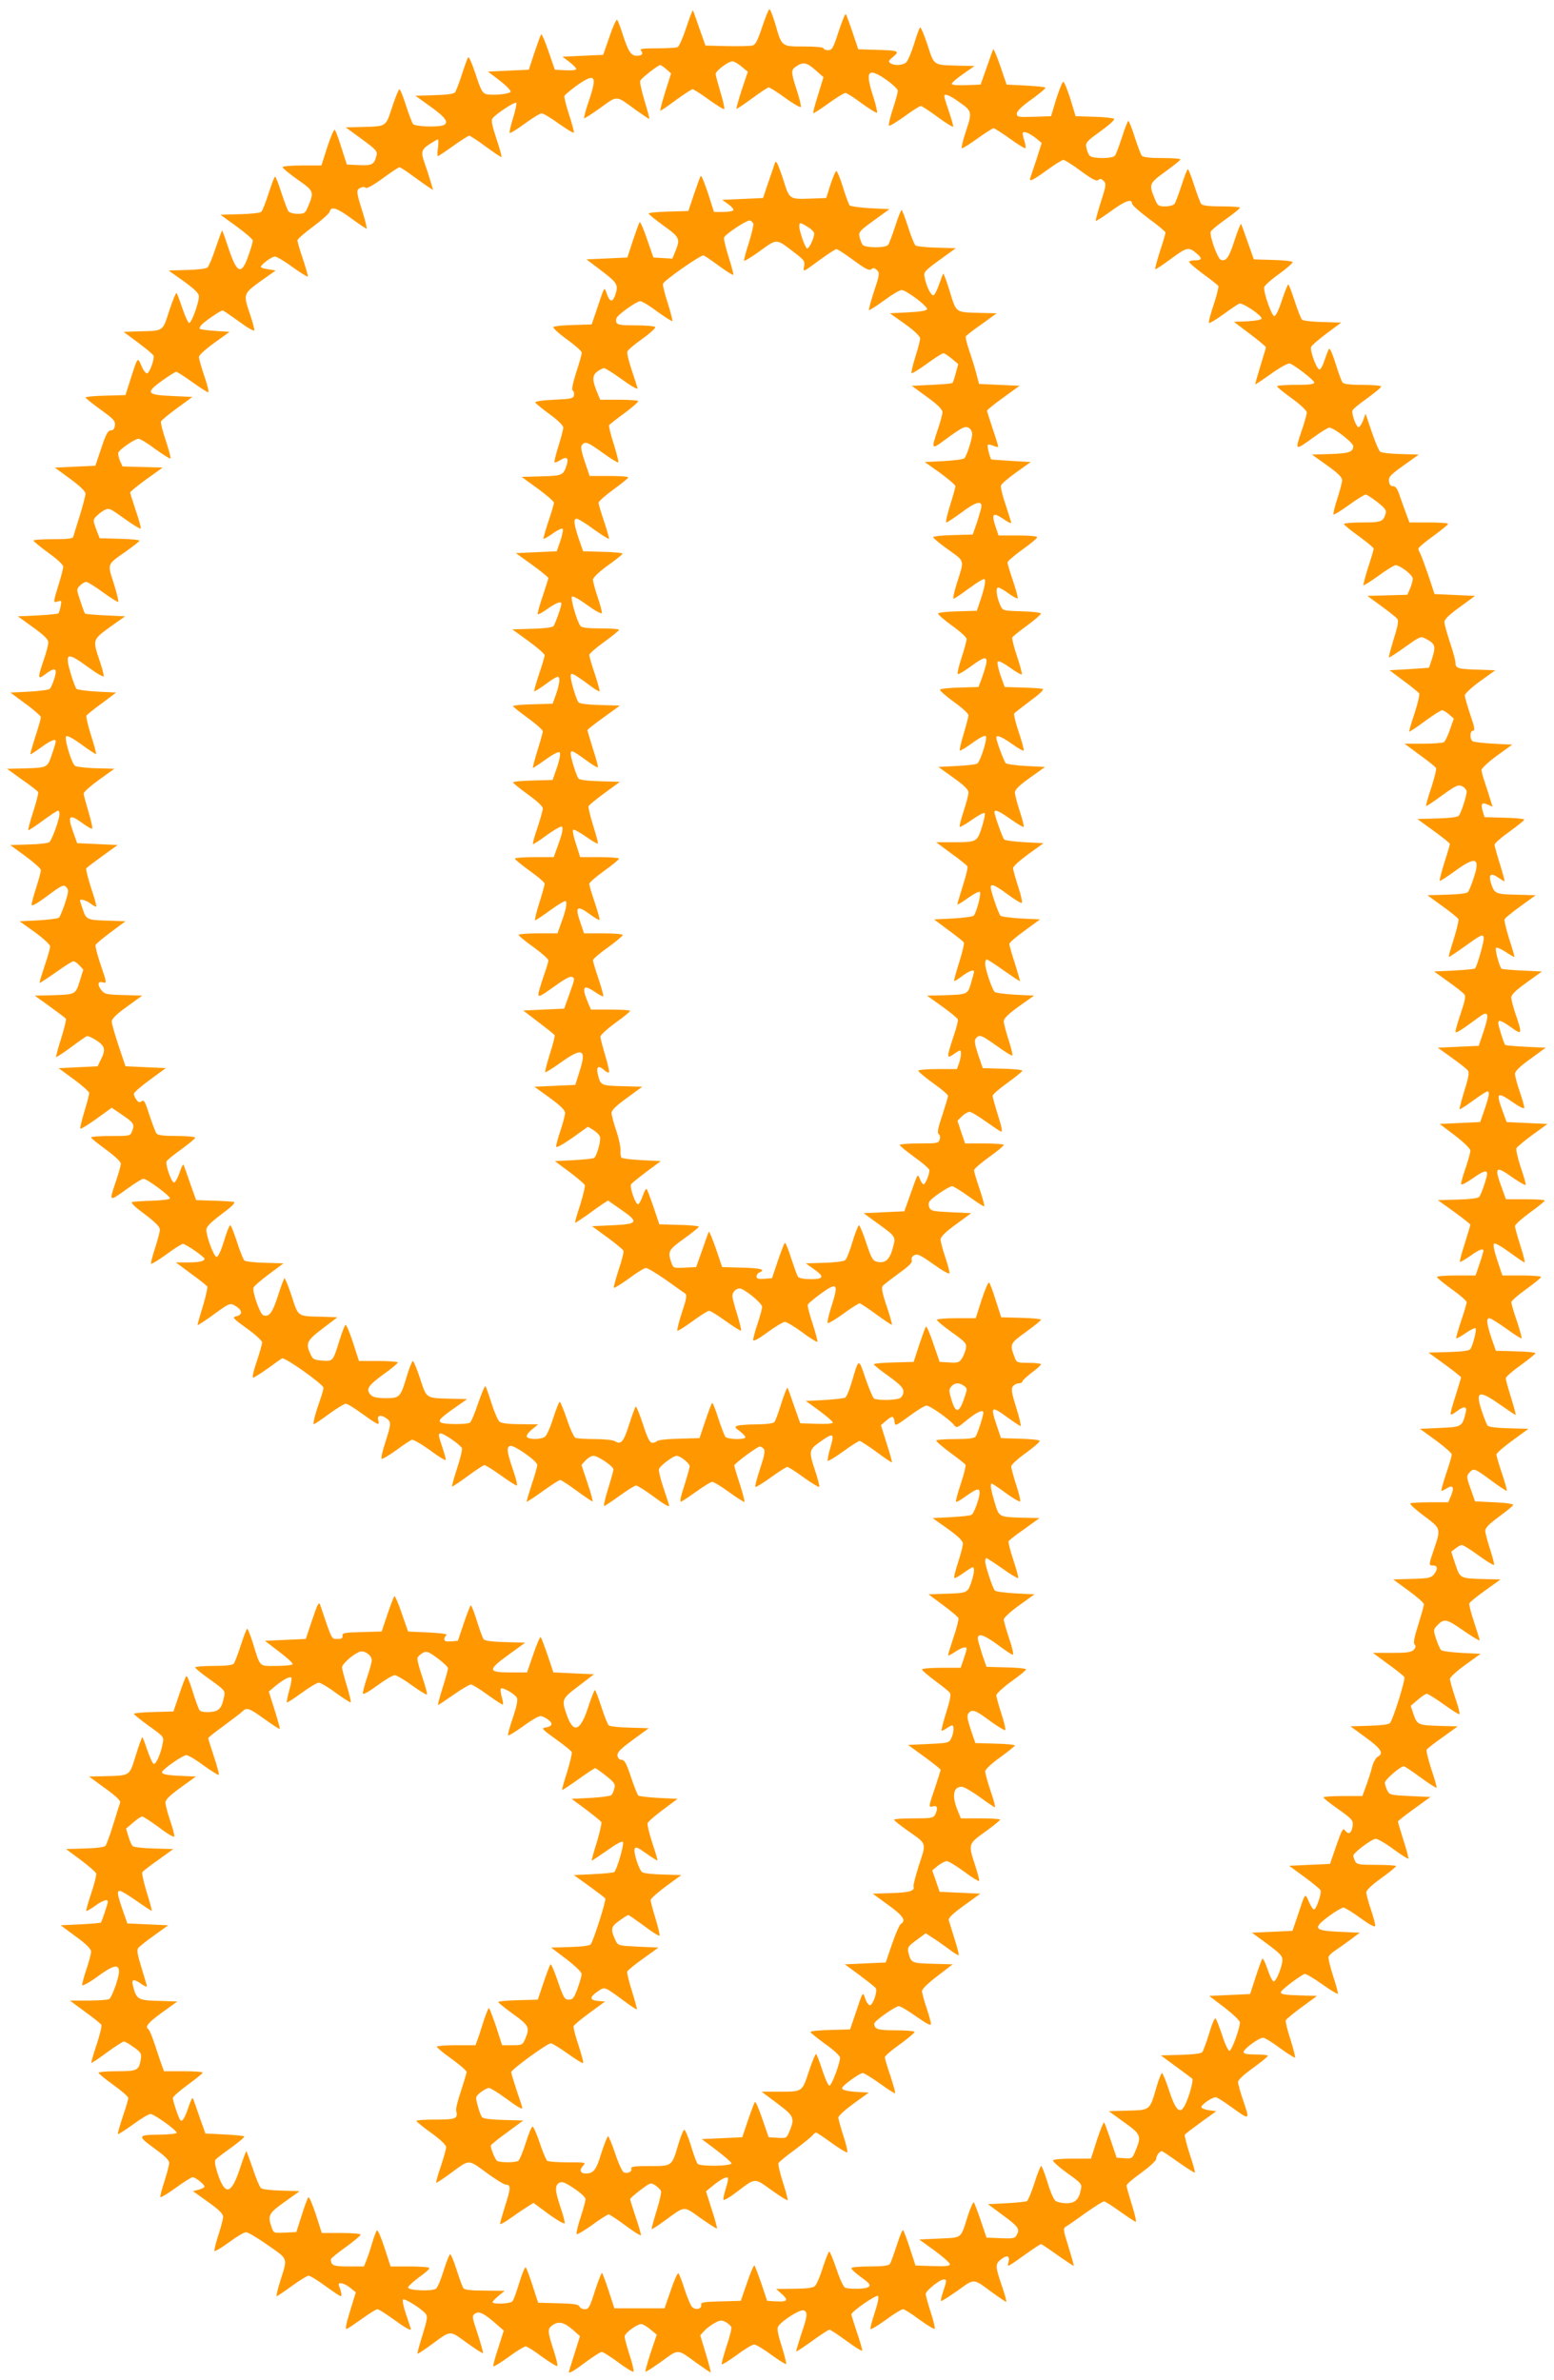
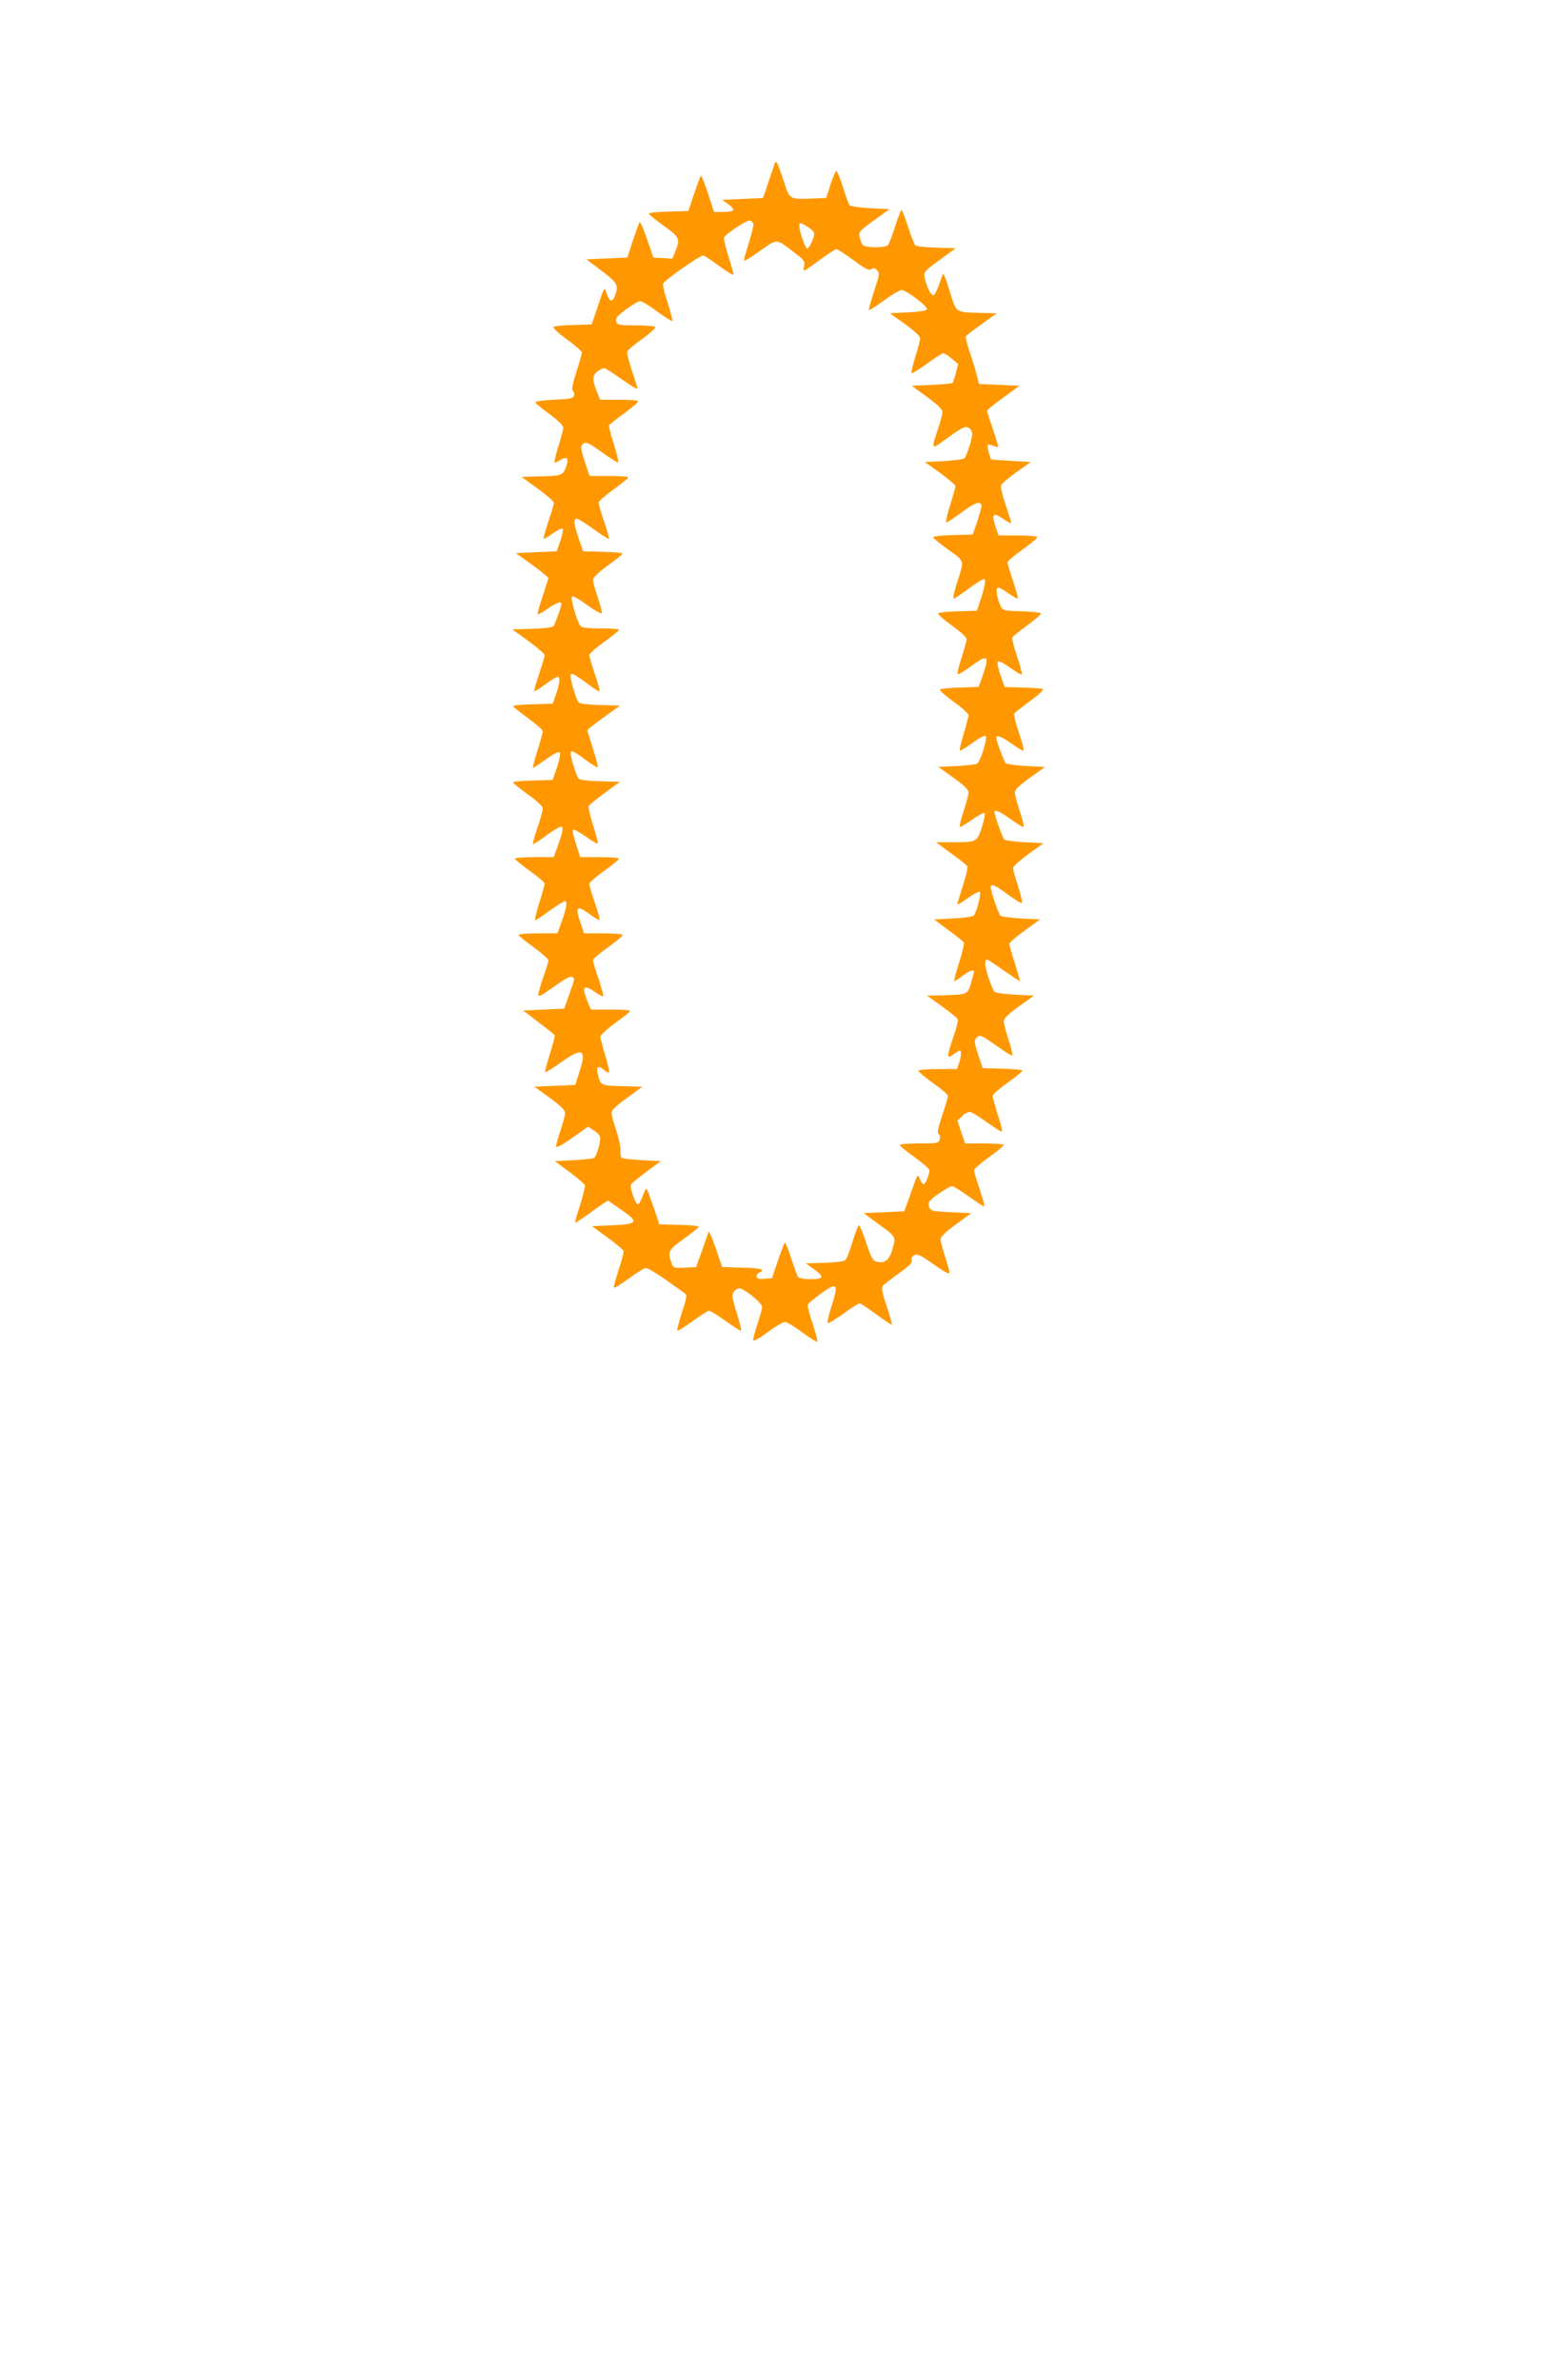
<svg xmlns="http://www.w3.org/2000/svg" version="1.0" width="836pt" height="1280pt" viewBox="0 0 836 1280" preserveAspectRatio="xMidYMid meet">
  <g transform="translate(0,1280) scale(0.1,-0.1)" fill="#ff9800" stroke="none">
-     <path d="M3692 12652 c-19 -58 -39 -103 -48 -106 -9 -3 -59 -6 -111 -6 -79 0 -93 -2 -84 -13 14 -17 4 -27 -25 -27 -29 0 -45 25 -74 115 -12 39 -26 74 -30 78 -4 5 -23 -36 -41 -90 l-34 -98 -109 -5 -110 -5 37 -28 c20 -15 37 -33 37 -38 0 -6 -24 -9 -57 -7 l-58 3 -34 98 c-18 54 -36 95 -40 92 -3 -4 -19 -48 -36 -98 l-30 -92 -110 -5 -110 -5 63 -48 c35 -27 61 -54 59 -60 -4 -13 -97 -22 -133 -13 -18 5 -29 25 -55 106 -18 55 -36 96 -40 92 -4 -4 -19 -45 -34 -92 -15 -47 -32 -90 -37 -97 -6 -8 -47 -13 -111 -15 l-102 -3 82 -59 c81 -58 101 -87 67 -100 -30 -11 -151 -7 -162 7 -5 6 -22 51 -38 100 -15 48 -31 87 -35 87 -4 0 -22 -43 -39 -95 -36 -109 -29 -104 -162 -108 l-88 -2 86 -63 c79 -58 85 -65 79 -90 -12 -47 -23 -53 -94 -50 l-65 3 -29 90 c-15 50 -32 93 -36 97 -4 4 -22 -37 -40 -92 l-32 -100 -105 0 c-57 0 -104 -4 -104 -9 0 -5 36 -35 81 -67 89 -62 90 -65 55 -148 -14 -33 -19 -36 -54 -36 -22 0 -44 6 -50 13 -5 6 -22 51 -38 100 -15 48 -31 87 -34 87 -4 0 -19 -41 -35 -90 -16 -50 -34 -95 -40 -100 -6 -5 -58 -11 -115 -12 l-104 -3 87 -63 c48 -35 87 -69 87 -76 0 -7 -9 -40 -21 -73 -38 -115 -63 -108 -108 27 -18 55 -34 100 -36 100 -2 0 -17 -42 -35 -94 -17 -52 -37 -99 -44 -105 -7 -6 -56 -12 -110 -13 l-99 -3 82 -58 c59 -43 81 -65 81 -81 0 -36 -41 -147 -53 -143 -6 2 -22 38 -36 79 -14 42 -28 79 -31 82 -4 3 -21 -40 -39 -94 -37 -114 -29 -109 -161 -112 l-85 -3 78 -58 c43 -32 80 -63 83 -70 6 -17 -20 -90 -34 -95 -7 -2 -21 16 -31 40 -21 49 -19 52 -59 -72 l-27 -85 -107 -3 c-60 -1 -108 -6 -108 -10 1 -4 37 -33 81 -65 70 -50 80 -61 77 -85 -2 -19 -9 -27 -22 -27 -15 0 -26 -19 -51 -95 l-32 -95 -109 -5 -109 -5 82 -60 c53 -39 82 -67 83 -79 0 -11 -14 -65 -31 -120 -18 -56 -33 -107 -35 -113 -2 -10 -33 -13 -109 -13 -58 0 -105 -3 -105 -7 0 -5 36 -34 80 -66 47 -34 80 -64 80 -75 0 -9 -11 -53 -25 -97 -30 -98 -30 -98 -4 -90 20 7 21 5 15 -26 -3 -18 -9 -35 -12 -38 -3 -3 -53 -8 -112 -11 l-106 -5 82 -59 c59 -43 82 -65 82 -81 0 -12 -11 -55 -25 -95 -34 -100 -33 -108 9 -76 38 29 56 33 56 12 0 -19 -21 -79 -32 -91 -5 -5 -55 -12 -111 -15 l-101 -5 81 -60 c46 -33 82 -66 83 -72 0 -7 -13 -54 -30 -105 -16 -51 -28 -93 -27 -95 2 -1 28 15 58 37 52 38 79 49 79 32 0 -4 -9 -36 -21 -70 -24 -72 -23 -71 -153 -75 l-88 -2 80 -58 c45 -31 84 -61 87 -67 3 -5 -9 -52 -26 -105 -17 -53 -29 -98 -27 -100 2 -2 37 21 78 51 41 30 78 54 82 54 5 0 8 -8 8 -18 0 -28 -40 -139 -54 -151 -7 -6 -57 -12 -112 -13 l-99 -3 82 -60 c45 -33 83 -67 83 -75 0 -8 -11 -50 -25 -93 -14 -43 -25 -85 -25 -93 0 -10 27 5 76 41 90 67 97 70 113 51 11 -12 9 -28 -9 -83 -12 -37 -27 -72 -32 -78 -5 -5 -55 -12 -111 -15 l-102 -5 83 -59 c45 -33 82 -67 82 -76 0 -9 -13 -56 -30 -105 -16 -49 -29 -90 -27 -91 2 -2 41 24 87 56 46 33 89 60 95 60 6 0 21 -10 32 -22 l21 -23 -19 -62 c-23 -72 -21 -72 -153 -76 l-89 -2 82 -59 c44 -32 83 -61 86 -66 2 -4 -9 -51 -26 -105 -17 -53 -29 -99 -27 -100 2 -2 37 21 78 51 41 31 80 58 87 61 6 2 30 -8 52 -23 46 -30 51 -50 23 -104 l-17 -35 -105 -5 -105 -5 82 -60 c45 -33 83 -67 83 -74 0 -8 -12 -53 -26 -99 -14 -46 -24 -87 -22 -92 2 -4 40 19 86 52 l83 60 56 -38 c63 -43 68 -51 54 -87 -10 -27 -11 -27 -116 -27 -58 0 -105 -3 -105 -8 0 -4 36 -33 80 -65 48 -35 80 -65 80 -76 0 -9 -13 -57 -30 -105 -34 -101 -34 -101 68 -27 39 28 76 51 84 51 18 0 142 -91 142 -105 1 -6 -39 -11 -94 -13 -52 -1 -101 -5 -109 -7 -9 -4 16 -28 68 -66 57 -43 81 -67 81 -83 0 -11 -12 -56 -26 -99 -14 -43 -24 -81 -21 -84 3 -3 40 20 83 51 42 31 82 56 88 56 14 0 116 -70 116 -80 0 -14 -30 -20 -93 -20 l-61 0 81 -60 c45 -32 84 -64 88 -69 3 -6 -8 -54 -24 -108 -17 -53 -29 -98 -28 -100 2 -1 30 17 63 40 114 83 109 81 144 61 35 -22 36 -46 0 -54 -22 -5 -17 -11 58 -65 45 -32 82 -66 82 -75 0 -9 -13 -55 -29 -103 -17 -48 -25 -87 -20 -87 5 0 40 22 77 48 37 27 72 52 79 56 15 8 223 -140 223 -158 0 -8 -7 -33 -15 -56 -28 -79 -44 -140 -37 -140 4 0 41 25 82 55 41 30 82 55 90 55 9 0 49 -25 90 -55 82 -59 94 -65 85 -36 -8 27 10 35 40 15 31 -20 31 -29 -2 -131 -15 -45 -24 -85 -20 -89 3 -3 38 17 77 45 39 29 77 54 85 57 7 3 51 -22 97 -55 45 -34 84 -58 86 -53 1 4 -7 34 -18 67 -23 68 -24 75 -8 75 17 0 106 -62 113 -79 3 -8 -9 -56 -26 -108 -17 -52 -29 -96 -27 -98 2 -2 39 23 83 55 44 33 85 59 91 60 6 0 46 -25 88 -55 42 -30 80 -55 86 -55 5 0 -4 39 -21 87 -33 97 -35 118 -15 126 19 8 146 -81 146 -102 0 -10 -13 -57 -30 -106 -16 -49 -28 -90 -27 -92 2 -2 41 24 87 57 46 33 88 60 94 60 6 -1 47 -27 91 -60 44 -32 81 -57 83 -55 2 2 -10 47 -28 100 l-32 96 23 25 c12 13 31 24 41 24 25 0 108 -57 108 -73 0 -7 -13 -54 -29 -105 -16 -51 -25 -92 -21 -92 4 0 41 25 83 55 41 30 81 55 89 55 7 0 47 -25 88 -55 66 -49 90 -62 90 -52 0 2 -14 43 -30 92 -17 49 -28 96 -25 104 6 18 77 71 95 71 19 0 70 -40 70 -56 0 -8 -13 -55 -29 -105 -21 -64 -25 -89 -16 -85 8 3 45 28 83 55 39 28 76 51 84 51 7 0 49 -25 91 -56 43 -31 80 -54 82 -52 2 2 -9 45 -25 96 -17 51 -30 96 -30 100 0 10 124 102 138 102 5 0 15 -6 21 -13 8 -10 3 -37 -20 -106 -17 -51 -29 -95 -25 -98 3 -3 40 20 83 51 43 31 83 56 88 56 6 0 46 -25 88 -56 43 -31 81 -54 84 -51 3 3 -7 41 -21 84 -36 108 -35 115 24 157 76 54 81 51 54 -41 -9 -30 -13 -57 -11 -60 3 -3 41 20 84 51 42 31 82 56 88 56 5 -1 46 -27 90 -59 44 -33 81 -58 83 -56 2 2 -11 47 -28 101 l-31 99 26 22 c34 30 43 29 47 -3 3 -26 3 -26 80 30 42 31 83 56 92 56 19 0 123 -73 147 -103 16 -19 17 -19 73 27 53 43 86 57 86 38 0 -18 -33 -118 -42 -129 -7 -9 -42 -13 -108 -13 -53 0 -100 -3 -103 -7 -4 -3 29 -32 72 -64 44 -32 82 -62 85 -67 3 -5 -8 -51 -25 -101 -17 -51 -29 -95 -26 -98 4 -3 28 11 55 31 56 40 72 44 72 18 0 -28 -30 -111 -43 -119 -7 -5 -56 -10 -111 -13 l-99 -5 82 -58 c58 -42 81 -65 81 -80 0 -12 -12 -57 -26 -100 -14 -43 -24 -81 -20 -84 3 -3 24 9 48 26 23 17 46 31 50 31 13 0 9 -32 -8 -83 -18 -54 -22 -56 -144 -59 l-85 -3 78 -58 c43 -32 80 -63 83 -70 2 -7 -9 -52 -26 -102 -16 -49 -30 -93 -30 -97 0 -5 17 3 37 17 38 25 63 32 63 17 0 -5 -7 -29 -16 -55 l-16 -47 -104 0 c-57 0 -104 -4 -104 -9 0 -5 31 -32 69 -60 38 -28 74 -57 80 -64 8 -10 3 -38 -19 -108 -16 -51 -27 -95 -25 -97 2 -2 14 3 27 12 12 9 26 16 30 16 12 0 9 -42 -5 -70 -12 -24 -18 -25 -122 -30 l-110 -5 88 -64 c48 -35 87 -66 87 -70 0 -4 -14 -47 -30 -96 -36 -105 -36 -108 -10 -100 23 7 27 -13 10 -46 -10 -17 -22 -19 -115 -19 -58 0 -105 -3 -105 -7 0 -5 32 -30 70 -57 108 -76 104 -64 64 -186 -18 -58 -32 -110 -30 -117 9 -23 -22 -32 -120 -35 l-99 -3 82 -60 c81 -58 99 -85 70 -102 -8 -4 -29 -53 -48 -108 l-34 -100 -110 -5 -110 -5 80 -59 c44 -33 83 -64 86 -69 11 -15 -15 -92 -31 -92 -7 0 -19 16 -25 35 -14 40 -12 43 -53 -80 l-29 -85 -106 -3 c-59 -1 -107 -6 -107 -11 0 -4 36 -33 80 -65 48 -34 80 -64 79 -74 -1 -31 -44 -146 -56 -149 -6 -3 -22 30 -38 79 -15 46 -30 86 -34 90 -4 4 -21 -37 -39 -91 -38 -114 -32 -111 -166 -111 l-89 0 84 -63 c92 -69 96 -78 64 -155 -14 -32 -16 -33 -62 -30 l-48 3 -34 98 c-18 54 -36 95 -40 92 -3 -4 -20 -48 -37 -98 l-31 -92 -109 -5 -109 -5 80 -60 c43 -33 79 -64 80 -70 0 -16 -170 -18 -182 -3 -6 7 -23 53 -37 101 -15 48 -31 85 -36 82 -5 -3 -19 -38 -31 -78 -35 -119 -32 -117 -154 -117 -84 0 -103 -3 -99 -14 6 -16 -19 -28 -40 -20 -8 3 -29 48 -46 100 -18 52 -35 94 -39 94 -4 0 -20 -41 -36 -90 -27 -91 -42 -110 -84 -110 -29 0 -36 18 -15 41 17 19 15 19 -82 19 -54 0 -104 4 -110 8 -6 4 -24 47 -40 95 -16 49 -34 89 -39 89 -6 0 -22 -40 -37 -88 -15 -48 -33 -91 -40 -96 -16 -10 -99 -10 -114 0 -10 6 -34 65 -34 82 0 4 39 36 88 71 l87 64 -107 3 c-68 2 -109 7 -115 15 -6 7 -16 34 -23 61 -13 49 -13 49 16 73 16 12 36 23 44 23 8 0 49 -25 90 -55 66 -49 90 -62 90 -52 0 2 -13 43 -30 92 -16 49 -30 94 -30 100 0 14 194 155 213 155 8 0 49 -25 92 -56 42 -30 79 -53 82 -50 3 3 -9 46 -25 96 -17 50 -29 96 -26 103 3 7 42 39 87 72 l82 60 -37 3 c-47 4 -48 20 -3 51 40 27 33 29 149 -56 32 -24 60 -42 62 -40 2 1 -10 45 -26 97 -17 52 -28 100 -26 106 3 7 41 38 86 70 l82 59 -108 5 c-104 5 -109 6 -121 30 -30 63 -28 77 18 109 23 17 45 31 49 31 4 0 42 -27 86 -59 43 -33 80 -56 82 -51 2 5 -8 46 -22 92 -14 46 -26 91 -26 99 0 7 38 41 83 74 l82 60 -99 3 c-55 1 -106 7 -112 13 -18 15 -47 107 -40 125 5 13 17 8 63 -25 31 -22 58 -39 60 -37 1 1 -11 44 -28 94 -17 51 -28 99 -25 107 3 8 40 40 83 72 l78 58 -102 5 c-56 3 -105 9 -110 13 -4 5 -22 50 -39 100 -24 73 -35 92 -50 92 -12 0 -20 8 -22 22 -3 18 14 35 82 85 l86 63 -102 3 c-56 1 -107 7 -113 12 -6 5 -24 50 -40 100 -16 49 -31 90 -35 90 -3 0 -19 -41 -36 -92 -42 -130 -79 -144 -115 -42 -29 83 -28 87 64 156 l82 63 -109 5 -109 5 -31 92 c-17 50 -34 94 -37 98 -4 3 -22 -38 -40 -92 l-34 -98 -90 0 c-122 0 -123 13 -8 96 l88 64 -107 3 c-68 2 -110 7 -116 15 -6 7 -22 52 -37 100 -15 49 -30 86 -33 82 -4 -3 -21 -48 -38 -98 l-31 -92 -36 -3 c-28 -2 -37 1 -37 12 0 8 6 18 13 23 6 4 -36 10 -98 13 l-110 5 -34 98 c-18 54 -36 95 -40 92 -3 -4 -20 -48 -37 -98 l-31 -92 -107 -3 c-94 -2 -106 -5 -104 -20 2 -13 -4 -17 -27 -17 -32 0 -28 -9 -91 178 -8 26 -13 19 -48 -85 l-31 -93 -110 -5 -110 -5 77 -59 c43 -32 75 -62 72 -67 -3 -5 -43 -9 -88 -9 -95 0 -84 -11 -127 127 -13 40 -26 73 -29 73 -3 0 -19 -39 -34 -87 -16 -49 -33 -94 -38 -100 -7 -9 -42 -13 -109 -13 -55 0 -99 -4 -99 -8 0 -5 36 -35 81 -66 76 -55 81 -60 75 -88 -13 -67 -28 -83 -77 -86 -29 -2 -49 2 -56 10 -5 7 -22 53 -37 102 -15 48 -30 85 -34 81 -4 -3 -21 -48 -38 -98 l-31 -92 -106 -3 c-59 -1 -107 -6 -107 -10 1 -4 37 -33 81 -65 81 -58 81 -58 74 -94 -10 -55 -36 -114 -48 -110 -6 2 -21 34 -34 72 -12 37 -25 70 -27 72 -2 2 -18 -41 -35 -96 -36 -115 -28 -110 -164 -114 l-88 -2 86 -63 c60 -43 85 -67 81 -78 -3 -8 -20 -61 -37 -117 -17 -56 -36 -107 -41 -114 -6 -8 -47 -13 -111 -15 l-102 -3 78 -58 c43 -32 81 -65 84 -73 3 -7 -9 -55 -26 -106 -17 -50 -29 -93 -27 -96 2 -2 23 10 47 27 41 30 69 39 69 23 0 -11 -32 -105 -37 -112 -3 -3 -52 -7 -111 -10 l-106 -5 81 -60 c57 -41 82 -67 83 -81 0 -11 -11 -54 -25 -95 -14 -41 -24 -79 -23 -86 2 -6 40 15 85 48 84 61 113 67 113 24 0 -31 -38 -138 -53 -147 -6 -4 -57 -8 -112 -8 l-99 0 81 -60 c45 -32 84 -64 88 -70 4 -6 -8 -53 -25 -106 -18 -52 -30 -97 -29 -99 2 -2 40 23 84 56 44 32 85 58 91 59 6 0 30 -14 54 -31 39 -28 42 -34 37 -66 -10 -59 -19 -63 -128 -63 -55 0 -99 -4 -99 -8 0 -5 36 -34 80 -66 44 -31 80 -63 80 -70 0 -7 -13 -52 -30 -101 -16 -49 -28 -90 -26 -93 3 -2 39 21 82 52 42 31 84 56 93 56 20 0 141 -87 141 -101 0 -5 -37 -9 -82 -10 -130 -1 -132 -5 -39 -73 58 -42 81 -64 81 -79 0 -12 -12 -57 -26 -100 -14 -43 -24 -81 -21 -84 3 -3 41 20 84 51 42 31 83 56 89 56 15 0 64 -39 64 -50 0 -5 -14 -13 -31 -17 l-31 -8 81 -58 c59 -42 81 -64 81 -80 0 -12 -12 -57 -26 -100 -14 -43 -23 -81 -20 -84 3 -3 38 18 78 47 40 30 81 54 91 54 9 1 62 -30 117 -69 113 -79 108 -64 66 -198 -13 -42 -21 -77 -18 -77 4 0 41 25 82 55 41 30 82 55 90 55 9 0 49 -25 90 -55 41 -30 79 -55 83 -55 7 0 4 20 -10 58 -8 21 30 13 61 -13 l30 -24 -31 -101 c-22 -71 -27 -100 -18 -96 8 3 45 28 83 55 39 28 75 51 82 51 7 0 43 -23 82 -51 66 -48 98 -66 98 -57 0 3 -11 38 -25 78 -14 41 -22 77 -17 82 8 8 98 -48 121 -76 12 -14 10 -30 -16 -114 -17 -53 -29 -99 -27 -101 2 -2 34 19 71 46 112 82 99 81 193 13 46 -33 85 -58 88 -56 2 3 -11 49 -28 102 -31 92 -32 98 -15 110 21 16 49 2 115 -56 l40 -35 -30 -94 c-17 -51 -29 -96 -26 -98 3 -3 40 20 83 51 42 31 83 56 91 56 7 0 47 -25 88 -56 42 -30 79 -53 82 -49 3 3 -6 43 -21 88 -33 102 -33 112 -2 133 32 21 61 13 108 -28 l37 -33 -30 -95 c-16 -51 -30 -95 -30 -97 0 -11 26 4 90 52 40 30 80 55 87 55 7 0 47 -25 89 -56 41 -31 78 -53 82 -50 3 4 -6 44 -21 89 -15 46 -27 91 -27 100 0 18 66 67 90 67 8 0 30 -13 49 -29 l34 -28 -33 -97 c-17 -53 -30 -99 -28 -102 3 -2 42 23 88 56 94 68 81 68 191 -12 37 -26 69 -48 72 -48 2 0 -9 45 -26 100 l-30 100 22 24 c12 13 37 32 56 42 29 16 37 16 59 5 14 -8 27 -20 30 -27 3 -7 -9 -54 -26 -104 -16 -50 -28 -93 -25 -96 3 -3 39 20 81 50 41 31 83 56 93 56 10 0 51 -25 92 -55 41 -30 77 -52 80 -50 2 3 -8 46 -24 96 -21 66 -26 95 -19 106 19 31 119 94 137 87 23 -9 22 -27 -13 -129 -16 -49 -28 -90 -27 -92 2 -2 41 24 87 57 46 33 87 60 92 60 5 0 46 -27 91 -60 45 -33 83 -57 85 -52 1 4 -11 48 -28 97 -16 49 -30 92 -30 97 0 15 134 108 143 99 6 -6 -1 -40 -18 -91 -15 -45 -25 -84 -22 -87 3 -3 41 20 84 51 42 31 83 56 91 56 7 0 47 -25 88 -56 42 -30 79 -53 82 -49 3 3 -6 43 -21 88 -15 46 -27 90 -27 99 0 17 75 78 97 78 17 0 16 -7 -3 -64 -9 -26 -14 -49 -12 -52 3 -2 42 23 88 55 95 68 82 69 189 -10 37 -27 70 -49 74 -49 3 0 -7 39 -24 87 -36 106 -36 116 -3 142 32 25 48 18 39 -16 -7 -29 -10 -30 94 44 41 29 77 53 81 53 4 0 44 -27 90 -60 46 -32 85 -58 86 -57 2 1 -11 47 -28 102 -29 93 -30 100 -13 110 9 5 57 38 105 73 49 34 93 62 99 62 6 0 45 -25 87 -55 42 -30 80 -55 84 -55 4 0 -5 41 -21 92 -16 51 -29 97 -29 103 0 7 36 38 80 69 46 34 80 65 80 75 0 17 18 41 30 41 4 0 44 -27 90 -60 46 -32 86 -58 88 -55 2 2 -10 47 -28 99 -17 53 -29 100 -26 105 3 5 43 35 87 67 l82 59 -38 5 c-21 3 -40 10 -42 16 -4 12 56 54 77 54 7 0 43 -23 82 -51 102 -74 102 -74 68 27 -17 48 -30 96 -30 106 0 11 31 40 80 75 44 32 80 61 80 66 0 4 -29 7 -65 7 -47 0 -65 4 -65 13 0 17 82 77 105 77 9 0 50 -25 91 -56 42 -30 78 -53 81 -51 2 3 -9 47 -25 98 -17 51 -28 98 -25 103 2 6 41 38 86 71 l82 60 -97 3 c-73 2 -98 6 -98 16 0 11 76 70 126 99 6 4 49 -21 95 -54 46 -33 85 -56 86 -52 2 4 -10 48 -26 97 -16 49 -27 95 -24 102 3 7 17 21 31 30 15 10 52 36 82 58 l55 41 -110 5 c-138 6 -145 18 -55 85 34 25 69 45 77 45 8 0 49 -25 91 -56 50 -36 78 -51 80 -42 1 7 -9 46 -23 87 -14 41 -25 83 -25 93 0 12 30 40 80 76 43 31 79 60 80 65 0 4 -47 7 -105 7 -93 0 -105 2 -115 19 -5 11 -10 24 -10 30 0 16 100 91 121 91 11 0 54 -25 95 -56 42 -30 78 -53 80 -51 3 2 -9 47 -26 99 -16 52 -30 98 -30 101 0 3 39 34 88 69 l87 63 -110 5 c-104 5 -110 6 -122 30 -7 14 -13 33 -13 42 0 16 83 88 102 88 5 0 45 -27 90 -60 45 -33 84 -58 86 -55 2 2 -10 47 -28 99 -17 53 -29 100 -25 106 3 5 42 36 87 67 l80 58 -88 2 c-126 4 -129 5 -149 60 l-16 48 37 32 c21 18 43 33 49 33 7 0 47 -25 89 -55 42 -30 80 -55 86 -55 5 0 -4 39 -21 87 -16 48 -29 94 -29 103 0 9 37 43 83 76 l82 59 -102 5 c-56 3 -106 10 -111 15 -5 6 -17 32 -26 59 -15 46 -15 51 1 69 41 44 50 43 144 -22 49 -34 89 -58 89 -53 0 4 -14 48 -30 97 -17 50 -28 95 -26 101 3 7 41 38 86 70 l82 59 -88 2 c-132 4 -129 3 -155 80 l-22 67 23 18 c12 10 28 18 35 18 7 0 47 -25 89 -56 43 -31 80 -54 83 -51 3 3 -7 41 -21 84 -14 43 -26 88 -26 100 0 15 21 37 73 75 40 29 75 58 77 63 3 6 -35 12 -100 15 l-105 5 -24 68 c-23 65 -23 68 -5 88 22 24 25 23 119 -46 42 -31 78 -55 81 -53 2 3 -10 44 -26 93 -17 49 -30 95 -30 102 0 7 39 41 86 75 l86 63 -105 3 c-68 2 -109 7 -115 15 -5 7 -19 42 -31 79 -36 107 -16 114 99 33 43 -30 80 -55 83 -55 3 0 -8 41 -24 92 -16 51 -29 98 -29 105 0 7 36 39 80 70 44 32 80 61 80 65 0 4 -48 9 -107 10 l-106 3 -24 69 c-26 79 -29 106 -10 106 6 0 47 -25 90 -56 43 -31 80 -55 82 -52 3 2 -9 44 -25 93 -17 49 -30 94 -30 101 0 7 36 39 80 70 44 32 80 61 80 66 0 4 -47 8 -104 8 l-104 0 -27 81 c-16 48 -24 84 -18 90 5 5 39 -14 83 -46 41 -30 78 -55 81 -55 4 0 -6 41 -22 90 -16 50 -29 97 -29 105 0 9 36 41 80 73 43 31 79 60 80 65 0 4 -47 7 -104 7 l-105 0 -19 53 c-46 124 -39 131 58 62 36 -25 66 -42 68 -37 1 4 -11 47 -28 96 -16 49 -26 94 -22 101 4 7 43 40 87 72 l80 58 -110 5 -110 5 -22 60 c-37 101 -30 106 59 44 37 -25 58 -35 58 -26 0 7 -11 47 -25 87 -14 40 -25 83 -25 94 0 15 26 40 83 81 l82 60 -107 5 c-58 3 -108 7 -111 10 -7 8 -37 103 -37 117 0 21 16 15 70 -23 58 -42 60 -37 25 66 -14 40 -25 83 -25 95 0 15 23 38 83 81 l82 59 -107 5 c-58 3 -108 7 -111 10 -12 14 -36 105 -29 112 4 4 27 -6 52 -22 24 -16 45 -28 47 -27 1 2 -11 45 -28 96 -16 52 -28 100 -25 107 2 6 41 38 86 70 l81 59 -105 3 c-112 3 -116 5 -135 61 -15 47 -1 59 37 32 17 -11 32 -21 35 -21 3 0 -8 41 -24 92 -16 51 -29 98 -29 105 0 7 36 39 80 70 44 32 80 61 80 65 0 4 -48 9 -107 10 l-107 3 -10 33 c-11 40 -4 49 28 34 l25 -11 -15 49 c-8 26 -21 67 -29 90 -8 23 -15 50 -15 59 0 9 37 43 82 76 l83 60 -100 5 c-55 3 -106 9 -112 13 -18 11 -16 57 1 57 12 0 9 18 -15 87 -16 48 -29 94 -29 103 0 9 36 43 82 76 l82 59 -84 3 c-114 3 -130 7 -130 35 0 13 -13 63 -30 112 -16 49 -30 98 -30 109 0 15 26 40 83 81 l82 60 -109 5 -109 5 -33 100 c-19 55 -38 108 -44 117 -5 10 -10 22 -10 27 0 6 36 36 80 68 44 32 80 61 80 65 0 5 -47 8 -104 8 l-104 0 -16 43 c-9 23 -24 67 -35 97 -13 41 -23 55 -37 55 -13 0 -20 8 -22 27 -3 23 8 34 79 85 l81 58 -98 3 c-54 1 -103 7 -110 13 -7 6 -27 54 -45 107 l-33 97 -14 -38 c-8 -21 -20 -36 -25 -34 -13 4 -38 74 -31 90 2 7 38 36 79 65 41 30 75 58 75 63 0 5 -44 9 -99 9 -67 0 -102 4 -109 13 -5 6 -22 52 -37 101 -15 48 -30 84 -35 80 -4 -5 -15 -33 -25 -62 -9 -30 -22 -51 -28 -49 -16 5 -51 103 -44 121 3 8 41 41 84 73 l78 58 -99 3 c-55 1 -105 7 -111 12 -6 5 -24 50 -40 100 -16 49 -31 90 -35 90 -3 0 -18 -38 -34 -85 -17 -53 -33 -85 -41 -85 -13 0 -55 116 -55 153 0 9 36 42 80 73 44 32 77 61 73 65 -5 5 -53 10 -108 11 l-100 3 -32 90 c-17 50 -34 95 -36 100 -2 6 -18 -33 -35 -85 -30 -95 -46 -118 -75 -107 -17 6 -62 131 -54 151 3 8 40 38 81 67 42 30 76 57 76 62 0 4 -44 7 -99 7 -67 0 -102 4 -109 13 -5 6 -22 51 -38 100 -15 48 -31 87 -34 87 -3 0 -19 -39 -34 -87 -16 -49 -33 -94 -38 -100 -6 -7 -28 -13 -50 -13 -35 0 -40 3 -54 36 -35 84 -34 86 55 151 44 32 81 61 81 66 0 4 -44 7 -99 7 -67 0 -102 4 -109 13 -5 6 -22 51 -38 100 -15 48 -31 87 -34 87 -3 0 -19 -39 -34 -87 -16 -49 -33 -94 -38 -100 -14 -18 -122 -17 -137 0 -6 8 -14 27 -17 43 -5 27 0 33 76 88 45 32 78 62 73 67 -4 4 -53 10 -108 11 l-99 3 -28 93 c-16 50 -33 92 -38 92 -5 0 -22 -42 -38 -92 l-28 -93 -92 -3 c-86 -3 -92 -1 -92 17 0 13 26 39 80 77 44 32 77 60 74 63 -3 3 -51 8 -107 11 l-102 5 -34 100 c-19 54 -36 95 -38 90 -3 -6 -19 -50 -36 -100 l-32 -90 -77 -3 c-48 -2 -78 1 -78 7 0 6 27 30 61 53 l61 43 -89 2 c-135 4 -127 -1 -164 113 -18 55 -36 96 -40 92 -4 -4 -19 -45 -33 -92 -15 -47 -34 -91 -43 -97 -20 -15 -62 -17 -83 -3 -13 9 -10 14 15 35 37 31 29 34 -94 37 l-94 3 -31 92 c-17 50 -33 94 -36 97 -4 3 -21 -40 -39 -94 -29 -90 -35 -100 -57 -100 -13 0 -24 5 -24 10 0 6 -42 10 -105 10 -122 0 -119 -3 -155 123 -13 42 -26 77 -31 77 -4 0 -22 -43 -39 -95 -25 -75 -36 -96 -53 -100 -12 -3 -74 -4 -137 -3 l-115 3 -32 90 c-17 50 -33 94 -35 99 -2 5 -18 -36 -36 -92z m297 -210 l34 -28 -33 -98 c-17 -53 -30 -99 -28 -101 2 -2 39 23 83 55 44 33 85 59 90 60 6 0 46 -25 88 -56 43 -31 81 -53 85 -50 3 4 -6 44 -21 89 -33 102 -33 111 -2 131 36 24 56 20 103 -22 l42 -37 -29 -95 c-17 -52 -28 -96 -26 -98 2 -3 39 21 82 52 43 31 84 56 91 56 7 0 47 -25 88 -56 42 -30 78 -53 82 -50 3 4 -7 46 -23 95 -42 132 -25 150 76 80 32 -23 59 -49 59 -57 0 -9 -12 -53 -27 -99 -15 -45 -24 -85 -21 -89 4 -3 41 19 84 50 42 31 82 56 88 56 6 -1 47 -27 91 -60 44 -32 81 -55 83 -51 1 4 -9 40 -23 81 -14 40 -25 77 -25 82 0 18 29 6 83 -33 67 -47 68 -52 31 -162 -14 -43 -23 -81 -20 -84 3 -3 40 20 83 51 43 31 82 56 88 56 6 0 45 -25 88 -56 43 -31 80 -54 83 -51 3 3 1 22 -6 42 -7 20 -10 39 -7 42 9 8 40 -6 72 -32 l29 -24 -28 -88 c-16 -48 -31 -94 -34 -102 -8 -22 18 -9 96 48 39 28 76 51 83 51 8 -1 50 -27 94 -60 61 -45 83 -56 93 -48 10 8 17 7 29 -5 15 -15 14 -24 -15 -114 -17 -53 -29 -99 -27 -101 2 -2 38 21 81 52 76 56 114 69 114 41 0 -8 41 -44 90 -81 50 -36 90 -70 90 -75 0 -5 -13 -50 -30 -101 -16 -51 -28 -94 -25 -96 2 -2 40 23 86 57 87 64 94 65 142 23 25 -22 21 -32 -11 -32 -16 0 -32 -3 -35 -7 -4 -3 29 -32 72 -64 44 -32 82 -62 85 -67 3 -5 -8 -51 -25 -101 -17 -51 -29 -95 -25 -98 3 -3 38 18 77 46 39 29 78 55 86 58 17 7 125 -66 120 -81 -2 -6 -35 -12 -76 -14 l-73 -3 86 -65 c47 -35 86 -68 86 -72 0 -4 -14 -50 -30 -102 -16 -52 -28 -95 -27 -97 2 -1 41 25 87 58 48 34 90 57 99 54 29 -11 130 -90 131 -102 0 -10 -27 -13 -100 -13 -55 0 -100 -3 -100 -8 0 -4 36 -33 80 -65 48 -35 80 -65 80 -76 0 -9 -13 -57 -30 -105 -34 -101 -34 -101 68 -27 39 28 76 51 83 51 25 0 129 -81 129 -100 0 -31 -24 -39 -124 -42 l-98 -3 81 -58 c59 -42 81 -64 81 -80 0 -12 -12 -57 -26 -100 -14 -43 -23 -81 -20 -84 3 -3 40 20 83 51 43 31 83 56 90 56 6 0 34 -18 63 -41 42 -33 50 -44 44 -62 -13 -43 -23 -47 -125 -47 -55 0 -99 -4 -99 -8 0 -5 36 -35 80 -66 44 -32 80 -62 80 -67 0 -5 -13 -50 -30 -101 -16 -51 -27 -94 -25 -96 2 -2 39 21 82 52 42 31 83 56 90 56 25 0 93 -52 93 -72 0 -10 -6 -34 -14 -53 l-15 -34 -107 -3 -108 -3 74 -54 c41 -30 80 -61 86 -68 9 -10 5 -36 -18 -109 -16 -53 -28 -98 -26 -100 2 -2 41 23 87 56 80 57 84 59 110 45 51 -26 56 -40 37 -101 -9 -29 -18 -55 -19 -55 -1 -1 -49 -4 -107 -8 l-105 -6 76 -57 c43 -31 80 -62 84 -68 3 -6 -8 -53 -25 -106 -18 -52 -30 -97 -29 -99 2 -2 40 23 84 56 44 32 85 58 92 59 7 0 24 -10 38 -22 l26 -23 -21 -60 c-11 -32 -26 -63 -33 -67 -6 -4 -57 -8 -112 -8 l-99 0 81 -60 c45 -32 84 -64 88 -70 4 -6 -8 -53 -25 -106 -18 -52 -30 -97 -28 -99 2 -2 41 24 86 57 75 54 86 59 108 49 13 -6 24 -19 24 -29 0 -23 -29 -113 -42 -129 -7 -8 -48 -13 -116 -15 l-107 -3 88 -64 c48 -35 87 -66 87 -70 0 -4 -13 -49 -30 -101 -16 -52 -27 -96 -25 -98 2 -2 38 21 81 52 113 83 139 74 102 -36 -11 -35 -25 -68 -30 -75 -6 -8 -47 -13 -114 -15 l-105 -3 81 -59 c45 -32 83 -63 86 -70 2 -6 -9 -54 -25 -106 -17 -52 -29 -96 -27 -97 1 -2 40 24 86 57 88 63 96 67 102 48 5 -13 -36 -156 -47 -167 -4 -3 -55 -8 -113 -11 l-107 -5 75 -54 c41 -29 80 -60 87 -68 9 -11 5 -33 -18 -101 -16 -47 -29 -92 -29 -100 0 -13 25 3 133 82 44 32 49 11 19 -79 l-27 -80 -110 -5 -110 -5 75 -54 c41 -29 80 -60 86 -68 9 -10 5 -36 -18 -109 -16 -53 -28 -98 -26 -100 2 -2 35 19 72 46 38 28 73 50 77 50 14 0 11 -21 -14 -96 l-24 -69 -109 -5 -109 -5 83 -63 c48 -37 82 -70 82 -81 0 -9 -11 -51 -25 -91 -14 -40 -25 -80 -25 -87 0 -9 21 1 58 26 60 43 82 50 82 28 0 -19 -31 -110 -42 -124 -7 -8 -48 -13 -116 -15 l-107 -3 88 -63 c48 -35 87 -66 87 -69 0 -3 -14 -49 -30 -101 -17 -52 -29 -97 -26 -99 2 -2 26 12 54 31 48 35 72 44 72 28 0 -4 -9 -36 -21 -70 l-21 -62 -104 0 c-57 0 -104 -4 -104 -8 0 -5 36 -34 80 -66 44 -31 80 -63 80 -70 0 -7 -13 -52 -30 -101 -16 -49 -28 -90 -26 -93 3 -2 25 10 51 28 26 18 49 29 53 26 7 -8 -15 -96 -29 -113 -7 -8 -47 -13 -117 -15 l-107 -3 88 -64 c48 -35 87 -66 87 -69 0 -3 -14 -48 -30 -100 -17 -52 -29 -97 -26 -99 3 -3 17 4 32 16 39 30 58 28 49 -6 -19 -77 -20 -78 -138 -83 l-108 -5 85 -62 c47 -34 86 -69 86 -76 0 -7 -13 -53 -30 -102 -16 -49 -28 -90 -26 -93 2 -2 15 4 29 13 33 21 42 6 23 -40 l-15 -35 -99 0 c-54 0 -102 -3 -105 -6 -4 -4 29 -34 73 -67 92 -68 92 -68 55 -177 -30 -89 -30 -90 -5 -90 25 0 26 -21 3 -49 -16 -18 -31 -21 -118 -23 l-100 -3 82 -60 c45 -33 83 -66 83 -74 0 -8 -14 -57 -30 -109 -22 -68 -28 -98 -20 -107 8 -9 6 -17 -5 -29 -13 -13 -38 -16 -118 -16 l-101 0 81 -60 c45 -32 84 -64 88 -70 7 -11 -60 -226 -77 -247 -6 -8 -47 -13 -111 -15 l-102 -3 82 -60 c84 -61 99 -86 64 -104 -10 -6 -24 -30 -30 -56 -6 -25 -21 -70 -32 -100 l-20 -55 -105 0 c-57 0 -104 -3 -104 -7 0 -5 32 -30 70 -57 88 -62 93 -68 85 -106 -7 -33 -22 -38 -40 -14 -10 14 -17 1 -46 -82 l-34 -99 -110 -5 -110 -5 82 -60 c45 -33 84 -65 87 -72 7 -16 -23 -103 -35 -103 -6 0 -18 19 -28 42 -21 48 -18 52 -59 -72 l-29 -85 -109 -5 -109 -5 82 -60 c65 -48 82 -65 82 -85 0 -33 -31 -112 -46 -117 -6 -2 -20 24 -33 62 -12 37 -25 63 -29 60 -3 -3 -20 -48 -36 -98 l-30 -92 -110 -5 -110 -5 83 -63 c45 -35 82 -70 82 -79 0 -33 -44 -153 -56 -153 -7 0 -25 37 -39 83 -15 45 -31 86 -36 91 -4 5 -20 -31 -34 -80 -15 -49 -32 -94 -37 -101 -6 -8 -48 -13 -116 -15 l-107 -3 80 -59 c44 -32 84 -62 89 -66 4 -5 -2 -39 -14 -77 -41 -126 -65 -124 -110 11 -17 53 -35 96 -39 96 -4 0 -18 -35 -30 -77 -36 -124 -33 -122 -154 -125 l-102 -3 83 -60 c92 -66 94 -73 58 -159 -15 -35 -17 -37 -57 -34 l-42 3 -31 92 c-17 50 -33 94 -36 97 -4 3 -21 -40 -39 -94 l-32 -100 -99 0 c-54 0 -101 -4 -105 -9 -3 -6 31 -36 75 -68 76 -54 81 -60 75 -87 -10 -56 -31 -76 -78 -76 -24 0 -50 6 -59 13 -9 6 -29 51 -43 100 -15 48 -30 87 -34 87 -4 0 -20 -41 -36 -91 -16 -50 -34 -93 -40 -97 -5 -4 -55 -9 -110 -12 l-100 -5 78 -58 c86 -63 94 -75 77 -107 -10 -19 -18 -21 -87 -18 l-76 3 -31 92 c-17 50 -34 94 -37 98 -4 3 -19 -31 -34 -77 -38 -121 -27 -112 -151 -118 l-109 -5 83 -60 c45 -33 82 -66 82 -73 0 -10 -22 -12 -92 -10 l-93 3 -30 92 c-16 50 -33 95 -37 98 -3 4 -19 -33 -34 -82 -16 -48 -32 -94 -37 -100 -7 -9 -41 -13 -108 -13 -60 0 -99 -4 -99 -10 0 -6 23 -26 50 -46 53 -38 59 -48 34 -58 -20 -8 -98 -8 -118 0 -8 3 -29 48 -46 100 -18 52 -35 94 -39 94 -4 0 -19 -39 -35 -87 -15 -49 -35 -94 -44 -100 -10 -8 -51 -13 -111 -13 l-96 -1 27 -24 c42 -36 36 -46 -24 -43 l-51 3 -31 92 c-17 50 -34 94 -37 98 -4 3 -22 -38 -40 -92 l-34 -98 -108 -3 c-94 -2 -107 -5 -105 -19 4 -21 -27 -29 -47 -13 -8 6 -26 48 -41 93 -14 45 -30 86 -34 90 -4 5 -23 -36 -41 -90 l-34 -98 -135 0 -135 0 -30 92 c-16 50 -33 94 -36 98 -3 3 -20 -40 -38 -95 -28 -89 -34 -100 -55 -100 -13 0 -26 7 -29 15 -5 11 -30 15 -114 17 l-108 3 -30 92 c-16 50 -33 95 -37 98 -4 4 -19 -33 -34 -81 -15 -49 -31 -95 -37 -101 -10 -14 -107 -18 -107 -5 0 4 14 19 32 34 l33 27 -106 1 c-73 0 -109 4 -116 13 -5 6 -21 51 -37 100 -15 48 -31 85 -35 82 -5 -2 -20 -42 -35 -89 -14 -46 -32 -89 -40 -95 -19 -16 -151 -11 -151 6 0 6 26 30 57 53 32 23 58 45 58 51 0 5 -46 9 -104 9 l-105 0 -32 99 c-18 55 -36 98 -41 95 -4 -3 -15 -31 -24 -62 -9 -31 -23 -74 -31 -94 l-15 -38 -83 0 c-82 0 -95 5 -95 39 0 4 36 34 80 65 44 32 80 62 80 67 0 5 -47 9 -104 9 l-105 0 -32 100 c-18 55 -36 96 -40 92 -4 -4 -21 -47 -36 -97 l-29 -90 -61 -3 c-60 -3 -61 -3 -72 29 -22 63 -17 74 70 136 l81 58 -98 3 c-54 1 -103 7 -110 13 -7 6 -27 53 -44 105 -18 52 -33 94 -35 94 -2 0 -18 -43 -35 -95 -46 -139 -79 -146 -119 -26 -14 43 -18 68 -11 76 6 7 44 36 85 65 41 30 72 56 69 59 -3 4 -51 8 -107 11 l-102 5 -32 90 c-17 50 -33 95 -36 100 -2 6 -12 -15 -22 -45 -20 -61 -35 -85 -45 -73 -9 10 -40 102 -40 119 0 7 36 39 80 71 44 32 80 61 80 65 0 5 -47 8 -104 8 l-104 0 -10 28 c-6 15 -22 64 -37 109 -15 46 -31 85 -36 88 -21 14 -4 35 73 91 l82 59 -84 3 c-132 3 -135 5 -156 87 -8 31 8 32 47 4 16 -11 29 -17 29 -12 0 4 -13 49 -29 100 -22 71 -26 96 -17 106 6 8 45 39 86 68 l75 54 -110 5 -110 5 -21 60 c-33 95 -37 115 -19 115 8 0 49 -25 91 -55 43 -30 79 -54 80 -52 2 2 -10 47 -27 100 -16 54 -27 102 -24 107 3 5 42 36 87 67 l80 58 -103 3 c-56 1 -108 7 -114 12 -7 5 -17 29 -24 52 l-13 43 38 32 c20 18 43 33 49 33 6 0 47 -27 91 -59 44 -34 80 -55 82 -48 1 7 -9 45 -23 86 -14 41 -25 84 -25 96 0 16 23 38 82 81 l82 59 -69 3 c-83 3 -118 9 -113 22 6 17 112 90 130 90 11 0 53 -25 94 -56 42 -30 78 -53 81 -50 3 2 -9 47 -26 98 -17 51 -31 96 -31 99 0 4 38 34 85 68 46 34 91 68 99 76 23 23 36 19 119 -41 43 -31 80 -55 82 -53 2 2 -11 48 -28 103 l-31 98 34 29 c45 36 78 54 87 46 3 -4 -1 -35 -11 -68 -9 -34 -15 -63 -13 -65 2 -3 38 20 80 51 41 30 83 55 92 55 9 0 51 -25 92 -55 42 -31 78 -53 80 -51 2 2 -7 42 -21 88 -14 46 -26 91 -26 100 0 20 66 76 98 85 26 6 62 -21 62 -47 0 -9 -11 -50 -25 -91 -14 -41 -24 -80 -23 -87 2 -8 32 9 78 43 41 30 83 55 93 55 11 0 53 -25 95 -56 42 -30 78 -52 79 -47 2 5 -10 48 -26 96 -17 48 -28 94 -25 101 3 7 16 19 28 26 22 11 29 8 80 -29 31 -23 56 -47 56 -54 0 -7 -13 -54 -29 -105 -16 -50 -27 -92 -24 -92 3 0 40 25 83 55 43 30 85 55 93 55 8 0 49 -25 91 -56 43 -31 79 -54 81 -52 3 2 0 21 -6 42 -6 21 -8 41 -4 44 9 9 75 -29 85 -49 7 -11 0 -44 -20 -105 -17 -49 -29 -92 -27 -97 1 -5 37 17 79 47 42 31 84 56 95 56 10 0 29 -9 43 -20 28 -21 21 -36 -19 -42 -20 -3 -11 -12 59 -62 45 -32 83 -63 86 -70 2 -6 -9 -54 -25 -106 -17 -52 -29 -96 -27 -97 1 -2 41 24 87 57 46 33 87 60 91 60 3 0 29 -18 58 -41 45 -36 51 -44 45 -67 -3 -15 -11 -31 -16 -37 -6 -5 -56 -12 -112 -15 l-102 -5 77 -57 c42 -32 79 -62 83 -68 3 -5 -8 -53 -24 -107 -17 -53 -29 -98 -28 -100 2 -1 38 23 81 53 48 35 81 53 87 47 8 -8 -31 -147 -47 -162 -3 -3 -53 -8 -111 -11 l-106 -5 82 -59 c44 -32 84 -62 87 -67 6 -10 -63 -226 -78 -246 -6 -8 -47 -13 -111 -15 l-102 -3 83 -63 c48 -37 82 -70 81 -80 0 -9 -10 -44 -22 -77 -19 -51 -26 -60 -47 -60 -23 0 -28 9 -59 98 -18 54 -36 95 -40 92 -3 -4 -20 -48 -37 -98 l-31 -92 -106 -3 c-59 -1 -107 -6 -107 -10 1 -4 37 -33 80 -64 86 -62 91 -72 66 -133 -15 -34 -17 -35 -70 -35 l-55 0 -32 100 c-19 55 -36 100 -39 100 -3 0 -16 -33 -29 -72 -12 -40 -27 -85 -33 -100 l-10 -28 -104 0 c-57 0 -104 -4 -104 -8 0 -5 36 -35 80 -66 44 -32 80 -63 80 -70 0 -7 -14 -52 -30 -102 -17 -49 -29 -97 -26 -107 11 -42 -1 -47 -110 -47 -57 0 -104 -3 -104 -7 1 -5 37 -34 80 -65 50 -36 80 -65 80 -76 0 -10 -13 -57 -29 -105 -17 -48 -27 -87 -24 -87 4 0 37 22 74 49 108 79 94 79 195 6 49 -36 96 -65 105 -65 28 0 27 -19 -3 -112 -15 -48 -28 -93 -28 -99 0 -5 27 9 60 33 33 24 74 51 90 61 l30 19 82 -61 c48 -34 84 -55 86 -48 1 7 -9 45 -23 86 -30 89 -31 117 -6 131 15 8 31 2 80 -31 34 -22 61 -48 61 -57 0 -9 -12 -53 -27 -99 -15 -45 -24 -85 -21 -89 4 -3 42 19 85 50 42 31 82 56 88 56 5 -1 46 -27 90 -60 44 -33 81 -56 83 -52 1 4 -11 48 -28 97 -16 49 -30 92 -30 97 0 4 25 26 55 49 54 40 55 41 81 25 14 -10 27 -23 30 -30 3 -8 -8 -56 -24 -107 -16 -52 -28 -96 -26 -98 2 -2 34 19 71 46 111 81 98 80 193 12 46 -32 85 -57 87 -55 2 2 -10 48 -28 102 l-31 98 33 27 c43 36 77 54 85 46 3 -3 -2 -29 -11 -56 -9 -28 -15 -56 -13 -62 2 -5 33 12 68 39 107 81 96 80 191 12 46 -33 85 -57 86 -53 2 5 -10 48 -26 98 -16 49 -26 95 -23 101 4 7 43 39 87 71 44 33 86 67 94 76 7 9 17 17 21 17 4 0 42 -25 84 -56 43 -31 80 -53 84 -50 3 4 -6 44 -21 89 -15 46 -27 90 -27 98 0 9 37 42 82 75 l82 59 -49 3 c-64 3 -95 10 -95 21 0 13 94 81 111 81 8 0 49 -25 92 -56 43 -31 80 -55 82 -52 3 2 -9 44 -25 93 -17 49 -30 94 -30 100 0 7 36 38 80 69 44 32 80 62 80 67 0 5 -44 9 -99 9 -74 0 -102 4 -111 15 -6 8 -9 19 -5 25 12 20 114 90 130 90 9 0 51 -25 93 -55 48 -34 78 -51 80 -43 1 7 -9 46 -23 87 -14 41 -25 83 -25 92 0 11 34 44 83 81 l82 63 -107 3 c-116 3 -117 4 -132 64 -5 23 0 31 44 63 l50 37 32 -21 c18 -11 57 -38 87 -60 30 -23 56 -39 58 -37 3 2 -7 42 -22 88 -14 45 -28 90 -31 100 -3 12 19 34 83 80 l87 63 -110 5 -109 5 -20 58 -20 57 30 25 c17 13 38 24 48 25 9 0 51 -25 93 -56 41 -31 78 -53 81 -51 3 3 -7 41 -21 84 -38 115 -38 115 54 181 43 31 79 60 80 65 0 4 -47 7 -106 7 l-105 0 -15 37 c-35 83 -27 133 20 133 11 0 55 -25 96 -55 41 -30 78 -55 82 -55 4 0 -6 39 -23 87 -16 48 -29 95 -29 105 0 11 30 40 80 76 43 31 79 60 80 64 0 4 -48 9 -107 10 l-106 3 -25 73 c-19 58 -21 76 -12 87 20 24 37 18 116 -41 42 -30 79 -53 82 -49 3 3 -6 43 -21 88 -15 46 -27 90 -27 99 0 9 36 42 80 74 44 31 80 61 80 65 0 5 -48 10 -107 11 l-106 3 -24 69 c-12 39 -23 76 -23 83 0 31 33 21 104 -31 41 -31 79 -56 85 -56 5 0 -3 39 -20 87 -16 48 -29 94 -29 103 0 9 37 43 83 76 l82 59 -102 5 c-56 3 -106 10 -111 15 -12 13 -52 134 -52 157 0 10 3 18 6 18 3 0 42 -25 86 -56 43 -31 82 -54 85 -51 3 3 -9 47 -26 98 -17 50 -28 96 -25 100 3 5 41 35 86 66 l80 58 -88 2 c-132 4 -129 2 -153 82 -21 70 -26 101 -15 101 3 0 38 -23 76 -51 38 -28 73 -48 76 -44 3 3 -6 43 -21 88 -15 46 -27 91 -27 100 0 9 36 42 80 73 44 32 77 61 73 65 -5 5 -53 10 -108 11 l-100 3 -22 65 c-36 108 -32 111 59 45 34 -25 65 -45 69 -45 3 0 -7 45 -24 99 -26 83 -28 102 -18 115 8 9 22 16 32 16 11 0 19 4 19 10 0 5 23 26 50 47 28 20 50 41 50 45 0 4 -29 8 -65 8 -62 0 -66 1 -76 28 -28 73 -27 75 60 138 45 32 81 62 81 66 0 4 -48 9 -107 10 l-107 3 -29 90 c-15 50 -32 93 -36 97 -4 4 -22 -37 -40 -92 l-32 -100 -105 0 c-57 0 -104 -4 -104 -9 0 -5 36 -35 81 -67 76 -55 80 -60 75 -88 -4 -17 -13 -41 -22 -53 -13 -21 -22 -24 -67 -21 l-52 3 -34 98 c-18 54 -36 95 -40 92 -3 -3 -19 -48 -36 -98 l-30 -92 -107 -3 c-60 -1 -108 -6 -107 -10 0 -4 36 -33 80 -64 62 -45 79 -63 79 -83 0 -14 -8 -29 -19 -35 -23 -12 -120 -13 -139 -2 -7 5 -27 53 -46 108 -38 112 -35 113 -75 -23 -12 -40 -27 -76 -34 -80 -7 -4 -57 -10 -112 -13 l-100 -5 73 -53 c39 -29 72 -57 72 -63 0 -6 -32 -9 -87 -7 l-88 3 -32 90 c-17 50 -33 95 -36 100 -2 6 -17 -30 -33 -80 -15 -49 -32 -96 -37 -102 -6 -9 -39 -13 -96 -14 -47 0 -94 -4 -104 -7 -16 -7 -14 -10 13 -30 16 -12 30 -27 30 -32 0 -15 -96 -12 -108 2 -5 7 -22 52 -38 100 -15 48 -30 85 -33 82 -4 -3 -20 -47 -37 -97 l-31 -92 -109 -3 c-60 -1 -113 -7 -118 -12 -6 -6 -18 -10 -27 -10 -13 0 -26 24 -50 99 -18 55 -36 98 -39 96 -3 -2 -19 -45 -35 -95 -30 -95 -44 -112 -76 -92 -11 7 -58 12 -108 12 -49 0 -96 3 -105 6 -8 3 -29 48 -46 100 -18 52 -35 94 -39 94 -4 0 -19 -39 -35 -87 -15 -49 -35 -94 -44 -100 -20 -16 -88 -17 -98 -1 -4 6 7 23 27 39 l34 28 -96 1 c-61 0 -101 5 -111 13 -9 6 -28 50 -43 97 -15 47 -30 89 -33 94 -3 6 -20 -35 -39 -89 -18 -54 -38 -102 -45 -107 -17 -10 -139 -10 -156 1 -17 10 -3 25 80 83 l61 43 -89 2 c-135 4 -128 -1 -164 108 -17 52 -35 95 -39 95 -4 0 -18 -35 -31 -77 -36 -120 -39 -123 -115 -123 -44 0 -68 5 -79 16 -30 30 -18 50 64 110 44 31 80 61 80 66 0 4 -47 8 -104 8 l-105 0 -32 99 c-18 55 -36 98 -41 95 -4 -3 -19 -42 -33 -87 -34 -109 -33 -109 -91 -105 -42 3 -51 7 -62 31 -30 61 -23 76 63 141 l80 61 -85 3 c-132 3 -124 -2 -161 111 -18 55 -36 98 -39 96 -3 -2 -19 -45 -35 -95 -29 -91 -48 -116 -79 -104 -18 7 -60 128 -52 149 3 8 40 40 83 72 l78 58 -99 3 c-55 1 -105 7 -111 12 -6 5 -24 50 -40 100 -16 49 -32 90 -37 90 -4 0 -19 -38 -33 -85 -16 -52 -31 -85 -40 -85 -14 0 -55 108 -55 146 0 16 23 39 81 83 52 38 77 62 68 66 -8 2 -57 6 -109 7 l-95 3 -32 90 c-17 50 -33 95 -36 100 -2 6 -12 -14 -21 -42 -10 -29 -23 -53 -30 -53 -14 0 -47 95 -40 113 2 7 38 36 79 65 41 30 75 58 75 63 0 5 -44 9 -99 9 -67 0 -102 4 -109 13 -5 6 -22 51 -38 99 -23 73 -30 85 -42 75 -11 -9 -17 -7 -28 8 -8 10 -14 25 -14 32 0 7 39 41 86 75 l86 63 -109 5 -108 5 -37 110 c-20 61 -37 119 -37 130 -1 14 24 39 81 80 l83 60 -100 3 c-87 2 -102 5 -117 23 -25 29 -23 53 2 46 26 -7 26 -7 -10 98 -17 50 -28 95 -26 102 3 7 40 38 83 70 l78 58 -85 3 c-122 3 -126 5 -144 59 -9 25 -16 48 -16 50 0 10 36 0 57 -17 15 -11 28 -18 31 -16 2 3 -10 48 -28 100 -17 53 -29 100 -26 105 3 5 43 35 87 67 l82 59 -109 5 -109 5 -23 64 c-30 84 -19 95 48 46 28 -21 53 -35 56 -32 3 3 -6 44 -20 90 -14 47 -26 91 -26 99 0 8 37 41 83 74 l82 59 -99 3 c-55 1 -106 8 -113 13 -19 17 -59 147 -47 159 5 5 37 -11 83 -45 41 -30 76 -53 78 -51 2 2 -10 47 -27 100 -17 53 -28 101 -25 107 4 6 41 36 84 67 l76 57 -102 5 c-56 3 -106 10 -112 15 -5 6 -19 43 -31 83 -33 113 -20 117 95 33 44 -33 81 -54 83 -48 1 7 -9 45 -23 86 -37 110 -37 110 56 178 l82 58 -106 5 c-58 3 -107 7 -110 10 -2 3 -14 33 -25 68 -21 62 -21 63 -2 82 11 11 26 20 34 20 7 0 48 -25 90 -56 43 -31 79 -54 82 -51 3 3 -8 47 -24 99 -35 108 -39 99 68 174 38 27 70 52 70 56 0 4 -48 9 -107 10 l-107 3 -19 49 c-17 47 -17 50 0 68 10 11 30 26 44 34 26 13 31 10 110 -47 46 -33 85 -56 86 -52 2 5 -10 49 -27 98 -16 49 -30 92 -30 96 0 4 39 36 87 71 l88 63 -108 3 -108 3 -14 31 c-7 18 -11 37 -8 44 6 17 89 74 108 74 9 0 50 -25 91 -56 42 -30 78 -53 81 -50 3 3 -9 46 -25 96 -17 50 -29 96 -26 103 3 7 42 39 87 72 l82 60 -110 5 c-138 6 -144 17 -51 84 35 25 69 46 74 46 5 0 44 -25 86 -55 42 -30 80 -55 86 -55 5 0 -4 39 -21 87 -16 48 -29 94 -29 103 0 9 37 43 83 76 l82 59 -77 5 c-42 3 -79 8 -83 11 -3 4 1 14 10 23 22 22 102 76 112 76 4 0 44 -27 88 -59 44 -33 81 -54 83 -48 1 7 -9 45 -23 86 -37 110 -37 110 56 178 l82 58 -37 6 c-20 3 -39 8 -42 11 -8 9 56 58 75 58 9 0 52 -25 94 -56 43 -31 80 -54 83 -52 2 3 -10 44 -26 93 -17 49 -30 95 -30 102 0 7 38 40 84 74 46 34 87 70 89 80 8 31 38 22 117 -36 41 -30 78 -55 82 -55 3 0 -5 35 -18 78 -38 120 -39 129 -17 141 13 6 23 7 29 1 6 -6 40 12 92 50 45 33 85 60 91 60 5 0 35 -19 67 -43 33 -24 71 -51 86 -61 l28 -18 -15 50 c-8 27 -22 69 -30 92 -22 62 -19 75 25 104 22 14 42 26 46 26 3 0 3 -20 0 -45 -4 -25 -4 -45 -1 -45 4 0 41 25 83 55 42 30 81 55 87 55 5 -1 46 -27 90 -60 44 -32 81 -57 83 -55 2 2 -10 47 -28 100 -24 73 -29 99 -20 109 20 25 120 90 127 83 3 -4 -4 -41 -17 -82 -13 -41 -21 -77 -18 -80 3 -3 39 19 81 50 41 30 82 55 91 55 9 0 51 -25 93 -56 43 -30 79 -52 80 -47 2 4 -10 48 -26 97 -16 49 -27 94 -25 100 3 6 32 30 64 54 101 71 114 58 70 -74 -18 -52 -30 -97 -28 -100 3 -2 42 23 88 56 94 68 81 68 191 -12 37 -26 69 -48 72 -48 2 0 -9 43 -25 95 -16 53 -27 102 -24 110 5 14 95 84 108 85 4 0 18 -10 32 -22 l26 -23 -31 -98 c-17 -55 -29 -100 -27 -102 2 -2 39 23 83 56 44 32 85 58 90 59 6 0 46 -25 88 -56 43 -31 81 -54 83 -51 3 3 -6 44 -20 90 -14 47 -26 91 -26 99 0 17 68 68 90 68 9 0 31 -13 49 -28z m1197 -7096 c19 -14 19 -15 -1 -73 -26 -74 -44 -75 -66 -3 -15 50 -15 57 -1 73 18 21 42 22 68 3z" />
    <path d="M4170 11928 c0 -2 -15 -46 -33 -98 l-32 -95 -110 -5 -110 -5 33 -23 c18 -13 30 -28 27 -33 -4 -5 -28 -9 -55 -9 l-49 0 -32 100 c-18 54 -35 97 -39 94 -3 -3 -19 -47 -36 -97 l-31 -92 -106 -3 c-59 -1 -107 -6 -107 -11 0 -4 36 -33 80 -65 87 -62 90 -70 64 -136 l-17 -41 -51 3 -51 3 -34 98 c-18 54 -36 95 -40 92 -3 -3 -19 -48 -36 -98 l-30 -92 -110 -5 -110 -5 83 -63 c85 -65 90 -75 71 -131 -14 -39 -29 -36 -45 10 -13 39 -11 42 -52 -81 l-29 -85 -99 -3 c-54 -1 -102 -6 -107 -11 -4 -4 28 -34 72 -66 45 -32 81 -64 81 -72 0 -7 -13 -54 -30 -105 -19 -61 -26 -94 -19 -99 6 -3 9 -15 7 -25 -3 -17 -16 -20 -108 -24 -65 -3 -103 -9 -100 -15 2 -5 37 -34 77 -63 46 -34 73 -60 73 -72 0 -11 -12 -56 -26 -100 -14 -45 -23 -84 -21 -87 3 -2 17 3 31 12 35 23 47 12 34 -28 -18 -54 -23 -56 -136 -59 l-106 -3 87 -63 c48 -35 87 -69 87 -76 0 -7 -13 -52 -30 -101 -16 -49 -28 -90 -26 -93 3 -2 25 11 50 29 25 18 49 29 53 25 4 -4 -2 -33 -12 -64 l-20 -57 -110 -5 -110 -5 88 -63 c48 -35 87 -67 87 -71 0 -4 -14 -47 -30 -96 -17 -49 -29 -93 -27 -98 1 -4 25 8 52 28 49 34 75 44 75 27 0 -15 -33 -107 -42 -119 -7 -8 -48 -13 -116 -15 l-106 -3 87 -63 c48 -35 87 -69 87 -76 0 -7 -13 -52 -30 -101 -16 -49 -28 -90 -26 -93 3 -2 29 15 60 37 30 23 60 41 66 41 15 0 11 -37 -9 -95 l-18 -50 -106 -3 c-59 -1 -107 -6 -107 -10 1 -4 37 -33 80 -64 44 -32 80 -64 80 -71 0 -7 -13 -54 -29 -105 -16 -51 -26 -92 -24 -92 3 0 35 21 70 46 39 28 68 43 74 37 5 -5 0 -37 -14 -79 l-24 -69 -106 -3 c-59 -1 -107 -6 -107 -10 0 -4 36 -33 80 -65 49 -35 80 -64 80 -75 0 -10 -13 -57 -29 -105 -17 -48 -27 -87 -23 -87 4 0 39 22 76 50 38 27 73 47 78 44 10 -6 3 -39 -24 -111 l-19 -53 -105 0 c-57 0 -104 -4 -104 -8 0 -5 36 -34 80 -66 44 -31 80 -62 80 -69 0 -7 -13 -54 -29 -104 -16 -51 -26 -93 -22 -93 3 0 40 24 81 54 41 30 78 52 83 49 10 -6 1 -51 -25 -120 l-19 -53 -105 0 c-57 0 -104 -4 -104 -8 0 -5 36 -35 80 -66 44 -32 80 -64 80 -71 0 -7 -7 -32 -15 -55 -8 -23 -22 -64 -30 -92 -18 -61 -16 -60 85 12 41 30 77 50 85 46 19 -7 19 -6 -13 -96 l-27 -75 -110 -5 -110 -5 82 -63 c45 -34 84 -65 87 -70 2 -4 -9 -49 -26 -101 -16 -51 -27 -95 -25 -98 3 -2 40 21 82 51 119 85 142 75 103 -46 l-23 -73 -110 -5 -110 -5 83 -60 c57 -42 82 -66 82 -81 0 -11 -11 -54 -25 -95 -14 -41 -24 -80 -23 -86 2 -8 37 12 87 47 l84 60 31 -19 c17 -11 33 -28 34 -37 5 -22 -18 -103 -32 -112 -6 -4 -56 -9 -111 -12 l-100 -5 78 -58 c43 -32 80 -64 83 -71 3 -7 -9 -55 -25 -107 -17 -51 -29 -94 -27 -96 1 -1 29 17 62 40 32 24 72 52 87 62 l28 18 70 -49 c98 -67 92 -78 -46 -84 l-110 -5 82 -60 c45 -33 84 -65 87 -72 3 -7 -9 -53 -26 -103 -16 -50 -28 -93 -25 -96 3 -3 39 20 81 50 41 31 82 56 91 56 9 0 56 -28 105 -62 48 -35 95 -67 103 -73 14 -9 13 -21 -14 -103 -17 -52 -28 -96 -25 -99 3 -3 39 20 82 51 42 31 82 56 89 56 7 0 47 -25 90 -56 42 -30 79 -53 82 -51 2 3 -7 42 -21 87 -14 44 -26 89 -26 99 0 21 19 41 39 41 24 0 121 -79 121 -99 0 -9 -11 -51 -25 -92 -14 -41 -24 -80 -23 -87 2 -8 32 9 78 43 41 30 83 55 93 55 9 0 51 -25 93 -56 41 -31 78 -53 81 -51 3 3 -9 47 -25 97 -17 50 -29 96 -26 103 2 7 35 33 71 60 87 62 95 54 58 -63 -16 -49 -26 -92 -22 -96 3 -3 41 19 84 50 42 31 82 56 88 56 5 -1 46 -27 90 -60 44 -32 81 -57 83 -55 2 2 -10 47 -28 100 -24 71 -29 99 -21 109 6 7 45 37 86 67 56 40 74 58 70 71 -4 10 1 21 14 27 16 9 33 1 103 -49 49 -35 84 -55 86 -47 1 6 -9 45 -23 86 -14 41 -25 84 -25 95 1 14 26 40 83 81 l82 60 -109 5 c-101 5 -109 7 -117 27 -6 16 -3 27 7 38 26 26 102 75 116 75 7 0 48 -25 91 -56 43 -31 80 -55 82 -52 3 2 -9 44 -25 93 -17 49 -30 94 -30 101 0 7 36 38 80 70 44 31 80 61 80 66 0 4 -47 8 -104 8 l-104 0 -21 61 -20 61 24 24 c13 13 32 24 41 24 9 0 47 -23 86 -51 38 -27 75 -52 83 -55 9 -4 5 22 -16 87 -16 51 -29 99 -29 105 0 7 36 39 80 70 44 32 80 61 80 65 0 5 -48 10 -107 11 l-106 3 -25 73 c-19 58 -21 76 -12 87 19 23 29 19 113 -41 43 -31 80 -54 83 -51 3 3 -6 41 -20 84 -14 43 -26 88 -26 100 0 15 23 38 81 80 l82 58 -101 5 c-56 3 -106 10 -111 15 -15 15 -51 123 -51 152 0 12 4 23 8 23 5 0 46 -27 92 -60 46 -32 85 -58 87 -57 1 2 -11 44 -27 95 -17 51 -30 98 -30 105 0 7 37 39 83 72 l82 60 -102 5 c-56 3 -106 10 -111 15 -11 12 -52 132 -52 152 0 23 21 14 92 -38 38 -28 72 -49 75 -45 4 4 -5 44 -20 89 -15 46 -27 90 -27 98 0 9 37 42 82 75 l82 59 -101 5 c-56 3 -106 10 -111 15 -9 10 -52 131 -52 147 0 17 25 6 87 -38 35 -25 67 -44 70 -41 3 3 -7 41 -21 84 -14 43 -26 88 -26 100 0 16 22 38 81 80 l81 58 -100 5 c-56 3 -106 10 -111 15 -10 10 -51 120 -51 137 0 18 29 6 84 -33 32 -23 60 -39 63 -36 3 3 -9 47 -26 98 -17 50 -28 96 -25 101 3 5 42 35 86 68 52 38 76 61 67 65 -8 2 -57 6 -109 7 l-95 3 -23 64 c-12 36 -19 68 -14 73 5 5 34 -10 66 -33 31 -23 60 -39 63 -36 3 3 -9 47 -26 98 -17 50 -28 96 -25 101 3 5 39 34 80 64 41 30 74 59 74 64 0 5 -46 11 -102 12 -101 3 -103 3 -116 31 -20 42 -27 97 -12 97 6 0 32 -14 56 -32 24 -17 46 -29 49 -26 3 2 -9 44 -25 93 -17 49 -30 94 -30 100 0 6 36 37 80 69 44 31 80 61 80 67 0 5 -45 9 -104 9 l-104 0 -17 50 c-22 67 -13 76 41 40 24 -17 44 -27 44 -22 0 4 -14 48 -30 97 -17 49 -28 96 -25 104 3 9 41 41 83 71 l77 55 -105 6 c-58 4 -106 7 -107 8 -7 5 -24 74 -19 78 3 4 17 1 31 -5 14 -6 25 -8 25 -4 0 5 -13 48 -30 97 -16 49 -30 92 -30 96 0 4 39 36 88 71 l87 63 -109 5 -109 5 -13 50 c-7 28 -24 83 -38 124 -14 40 -23 77 -20 82 3 5 41 35 86 66 l80 58 -88 2 c-136 4 -128 -2 -164 114 -17 56 -33 99 -36 97 -2 -3 -12 -29 -22 -58 -10 -30 -24 -56 -30 -58 -13 -4 -39 48 -48 98 -6 26 0 33 81 92 l87 63 -103 3 c-57 1 -108 7 -114 12 -6 5 -24 50 -40 100 -16 49 -31 90 -35 90 -3 0 -19 -39 -34 -87 -16 -49 -33 -94 -38 -100 -14 -18 -122 -17 -137 0 -6 8 -13 27 -17 43 -5 27 1 33 78 89 l83 60 -102 5 c-56 3 -106 10 -112 15 -5 6 -21 49 -36 98 -15 48 -31 87 -36 87 -4 0 -18 -33 -31 -72 l-23 -73 -80 -3 c-119 -4 -117 -6 -150 98 -16 50 -33 94 -37 96 -4 3 -8 4 -8 2z m-117 -331 c2 -7 -9 -52 -24 -102 -16 -49 -28 -93 -26 -97 1 -4 40 19 85 52 95 68 86 68 185 -8 53 -40 58 -47 53 -74 -7 -34 -10 -35 91 39 40 29 77 53 83 53 6 0 47 -27 92 -60 64 -47 84 -57 95 -48 11 9 18 7 31 -5 15 -16 14 -24 -16 -114 -17 -53 -30 -99 -27 -101 2 -2 38 21 81 52 42 31 84 56 94 56 25 0 142 -88 137 -103 -2 -8 -38 -14 -102 -17 l-98 -5 82 -58 c51 -37 81 -66 81 -77 0 -11 -12 -56 -26 -100 -14 -45 -23 -84 -20 -87 3 -3 40 20 83 51 42 31 82 56 88 56 6 0 26 -13 45 -29 l35 -29 -13 -48 c-7 -27 -15 -51 -18 -54 -3 -3 -54 -7 -112 -10 l-107 -5 82 -60 c57 -41 82 -67 83 -81 0 -11 -11 -54 -25 -94 -35 -103 -33 -108 23 -67 107 79 123 87 143 76 10 -5 19 -20 19 -33 0 -27 -29 -117 -42 -131 -5 -5 -55 -12 -111 -15 l-102 -5 83 -59 c45 -33 82 -65 82 -71 0 -6 -13 -52 -29 -103 -16 -51 -25 -92 -20 -92 5 0 43 25 85 56 71 53 104 63 104 31 0 -7 -11 -44 -23 -83 l-24 -69 -106 -3 c-59 -1 -107 -7 -107 -11 0 -5 36 -35 81 -67 91 -66 88 -51 45 -186 -13 -43 -21 -78 -16 -78 4 0 35 20 67 44 33 24 69 49 81 55 20 10 22 9 21 -11 0 -13 -10 -52 -22 -88 l-22 -65 -100 -3 c-55 -1 -103 -6 -108 -11 -4 -4 29 -33 73 -65 44 -31 80 -64 80 -73 0 -9 -12 -54 -27 -100 -15 -45 -24 -85 -21 -88 3 -4 34 14 68 39 76 56 94 59 85 14 -4 -18 -15 -53 -24 -78 l-17 -45 -99 -3 c-55 -1 -103 -6 -108 -11 -4 -4 29 -33 73 -65 44 -31 80 -64 80 -73 0 -8 -12 -53 -26 -100 -14 -46 -23 -87 -21 -90 3 -2 34 16 68 41 38 28 67 42 72 37 11 -11 -29 -137 -46 -148 -7 -5 -56 -10 -111 -13 l-98 -5 81 -58 c59 -42 81 -64 81 -80 0 -12 -12 -57 -26 -100 -14 -43 -24 -81 -21 -84 3 -2 33 14 66 38 33 23 64 40 68 36 4 -4 -3 -38 -15 -76 -26 -80 -27 -81 -157 -81 l-89 0 81 -60 c45 -32 84 -64 87 -69 4 -5 -7 -52 -24 -104 -16 -52 -30 -97 -30 -101 0 -4 26 11 57 34 31 22 60 37 64 33 9 -9 -18 -112 -33 -128 -5 -5 -55 -12 -111 -15 l-102 -5 76 -57 c43 -31 80 -61 84 -67 3 -6 -8 -54 -25 -107 -17 -53 -29 -98 -27 -100 2 -2 21 9 43 26 36 27 64 38 64 24 0 -3 -7 -30 -16 -60 -18 -63 -18 -63 -148 -67 l-89 -2 81 -58 c44 -32 83 -63 85 -70 2 -7 -9 -50 -25 -96 -36 -109 -36 -118 1 -92 16 12 32 21 35 21 9 0 7 -34 -5 -69 l-11 -31 -104 0 c-57 0 -104 -4 -104 -9 0 -5 36 -35 80 -67 44 -31 80 -62 80 -68 0 -6 -14 -53 -31 -105 -24 -70 -28 -95 -19 -101 7 -4 9 -16 5 -29 -6 -20 -13 -21 -111 -21 -57 0 -104 -4 -104 -8 0 -5 36 -34 80 -66 44 -31 80 -63 80 -70 0 -23 -22 -76 -31 -76 -5 0 -14 12 -20 28 -13 31 -10 35 -52 -83 l-32 -90 -110 -5 -109 -5 74 -54 c102 -74 100 -71 82 -137 -17 -61 -42 -81 -85 -70 -22 5 -30 20 -57 101 -17 52 -35 95 -39 95 -4 0 -20 -40 -35 -89 -14 -49 -32 -94 -39 -99 -7 -6 -58 -13 -113 -14 l-99 -3 42 -30 c60 -42 56 -55 -16 -55 -35 0 -62 5 -68 13 -5 6 -21 52 -37 100 -15 49 -31 86 -34 82 -4 -3 -21 -48 -38 -98 l-31 -92 -41 -3 c-33 -2 -42 0 -42 13 0 8 7 18 15 21 38 15 6 24 -92 26 l-108 3 -34 100 c-19 54 -36 95 -38 90 -3 -6 -19 -50 -36 -100 l-32 -90 -61 -3 c-61 -3 -62 -3 -73 29 -20 57 -15 67 69 127 43 31 79 60 80 64 0 4 -48 9 -107 10 l-106 3 -31 92 c-17 50 -34 94 -37 98 -4 3 -13 -13 -21 -36 -8 -24 -19 -44 -25 -46 -13 -5 -47 92 -38 107 3 6 41 36 83 68 l77 57 -102 5 c-56 3 -105 9 -109 13 -5 4 -7 22 -6 40 1 18 -9 66 -23 107 -14 40 -25 83 -25 94 0 15 25 39 83 81 l82 60 -107 3 c-117 3 -118 3 -133 70 -8 37 7 43 37 15 10 -9 21 -14 24 -10 3 3 -6 44 -20 90 -14 47 -26 92 -26 101 0 9 36 42 80 74 43 31 79 60 80 65 0 4 -47 7 -106 7 l-105 0 -14 33 c-38 91 -29 106 37 61 21 -15 41 -25 43 -22 3 2 -9 44 -25 93 -17 49 -30 94 -30 100 0 7 36 38 80 69 44 32 80 62 80 67 0 5 -47 9 -104 9 l-104 0 -21 62 c-28 81 -17 91 49 43 28 -21 53 -35 55 -33 3 3 -9 44 -25 93 -17 49 -30 94 -30 101 0 7 36 38 80 70 44 31 80 61 80 66 0 4 -47 8 -104 8 l-105 0 -22 70 c-13 38 -20 73 -16 77 4 4 35 -13 68 -36 33 -24 63 -41 65 -38 3 2 -9 46 -25 97 -16 51 -27 97 -25 104 3 6 42 38 87 71 l82 60 -107 3 c-68 2 -110 7 -116 15 -11 13 -42 113 -42 134 0 21 12 16 79 -33 34 -25 65 -44 67 -41 3 2 -9 47 -26 99 -16 52 -30 98 -30 101 0 3 39 34 88 69 l87 63 -107 3 c-68 2 -110 7 -116 15 -12 15 -42 114 -42 139 0 16 3 17 23 7 12 -7 46 -30 75 -52 29 -22 55 -38 57 -35 3 2 -9 44 -25 93 -17 49 -30 95 -30 102 0 7 36 39 80 70 44 32 80 61 80 66 0 4 -44 7 -99 7 -67 0 -102 4 -108 13 -19 23 -55 149 -46 158 5 5 39 -14 83 -46 43 -31 76 -49 78 -42 1 7 -9 45 -23 86 -14 41 -25 83 -25 93 0 11 30 40 79 76 44 31 80 60 80 64 1 4 -47 9 -106 10 l-106 3 -24 69 c-26 79 -29 106 -10 106 7 0 48 -25 90 -56 43 -31 80 -54 83 -52 2 3 -10 44 -26 93 -17 49 -30 94 -30 101 0 7 36 39 80 71 44 32 80 61 80 65 0 5 -47 8 -104 8 l-104 0 -26 77 c-19 57 -23 80 -15 90 18 21 30 16 112 -43 43 -31 80 -54 83 -51 3 3 -8 47 -24 98 -17 52 -28 97 -25 102 2 4 40 34 84 66 43 32 76 61 72 64 -3 4 -51 7 -105 7 l-99 0 -15 36 c-28 67 -29 92 -3 114 13 10 30 19 38 20 7 0 44 -23 83 -51 65 -47 98 -66 98 -57 0 2 -14 44 -30 93 -17 49 -28 96 -25 104 3 9 40 40 81 69 41 29 72 58 69 63 -4 5 -50 9 -105 9 -81 0 -99 3 -104 16 -4 9 -1 23 5 30 22 26 107 84 123 84 10 0 51 -25 92 -56 42 -30 78 -53 81 -51 2 3 -9 47 -25 98 -17 51 -28 98 -25 103 8 20 205 157 218 152 7 -2 45 -28 84 -57 39 -28 73 -50 76 -47 2 2 -9 45 -25 95 -16 51 -27 98 -25 105 8 20 126 97 140 92 8 -3 15 -11 18 -17z m293 -18 c19 -11 34 -27 34 -35 0 -26 -29 -86 -39 -80 -11 7 -41 93 -41 118 0 23 5 23 46 -3z" />
  </g>
</svg>